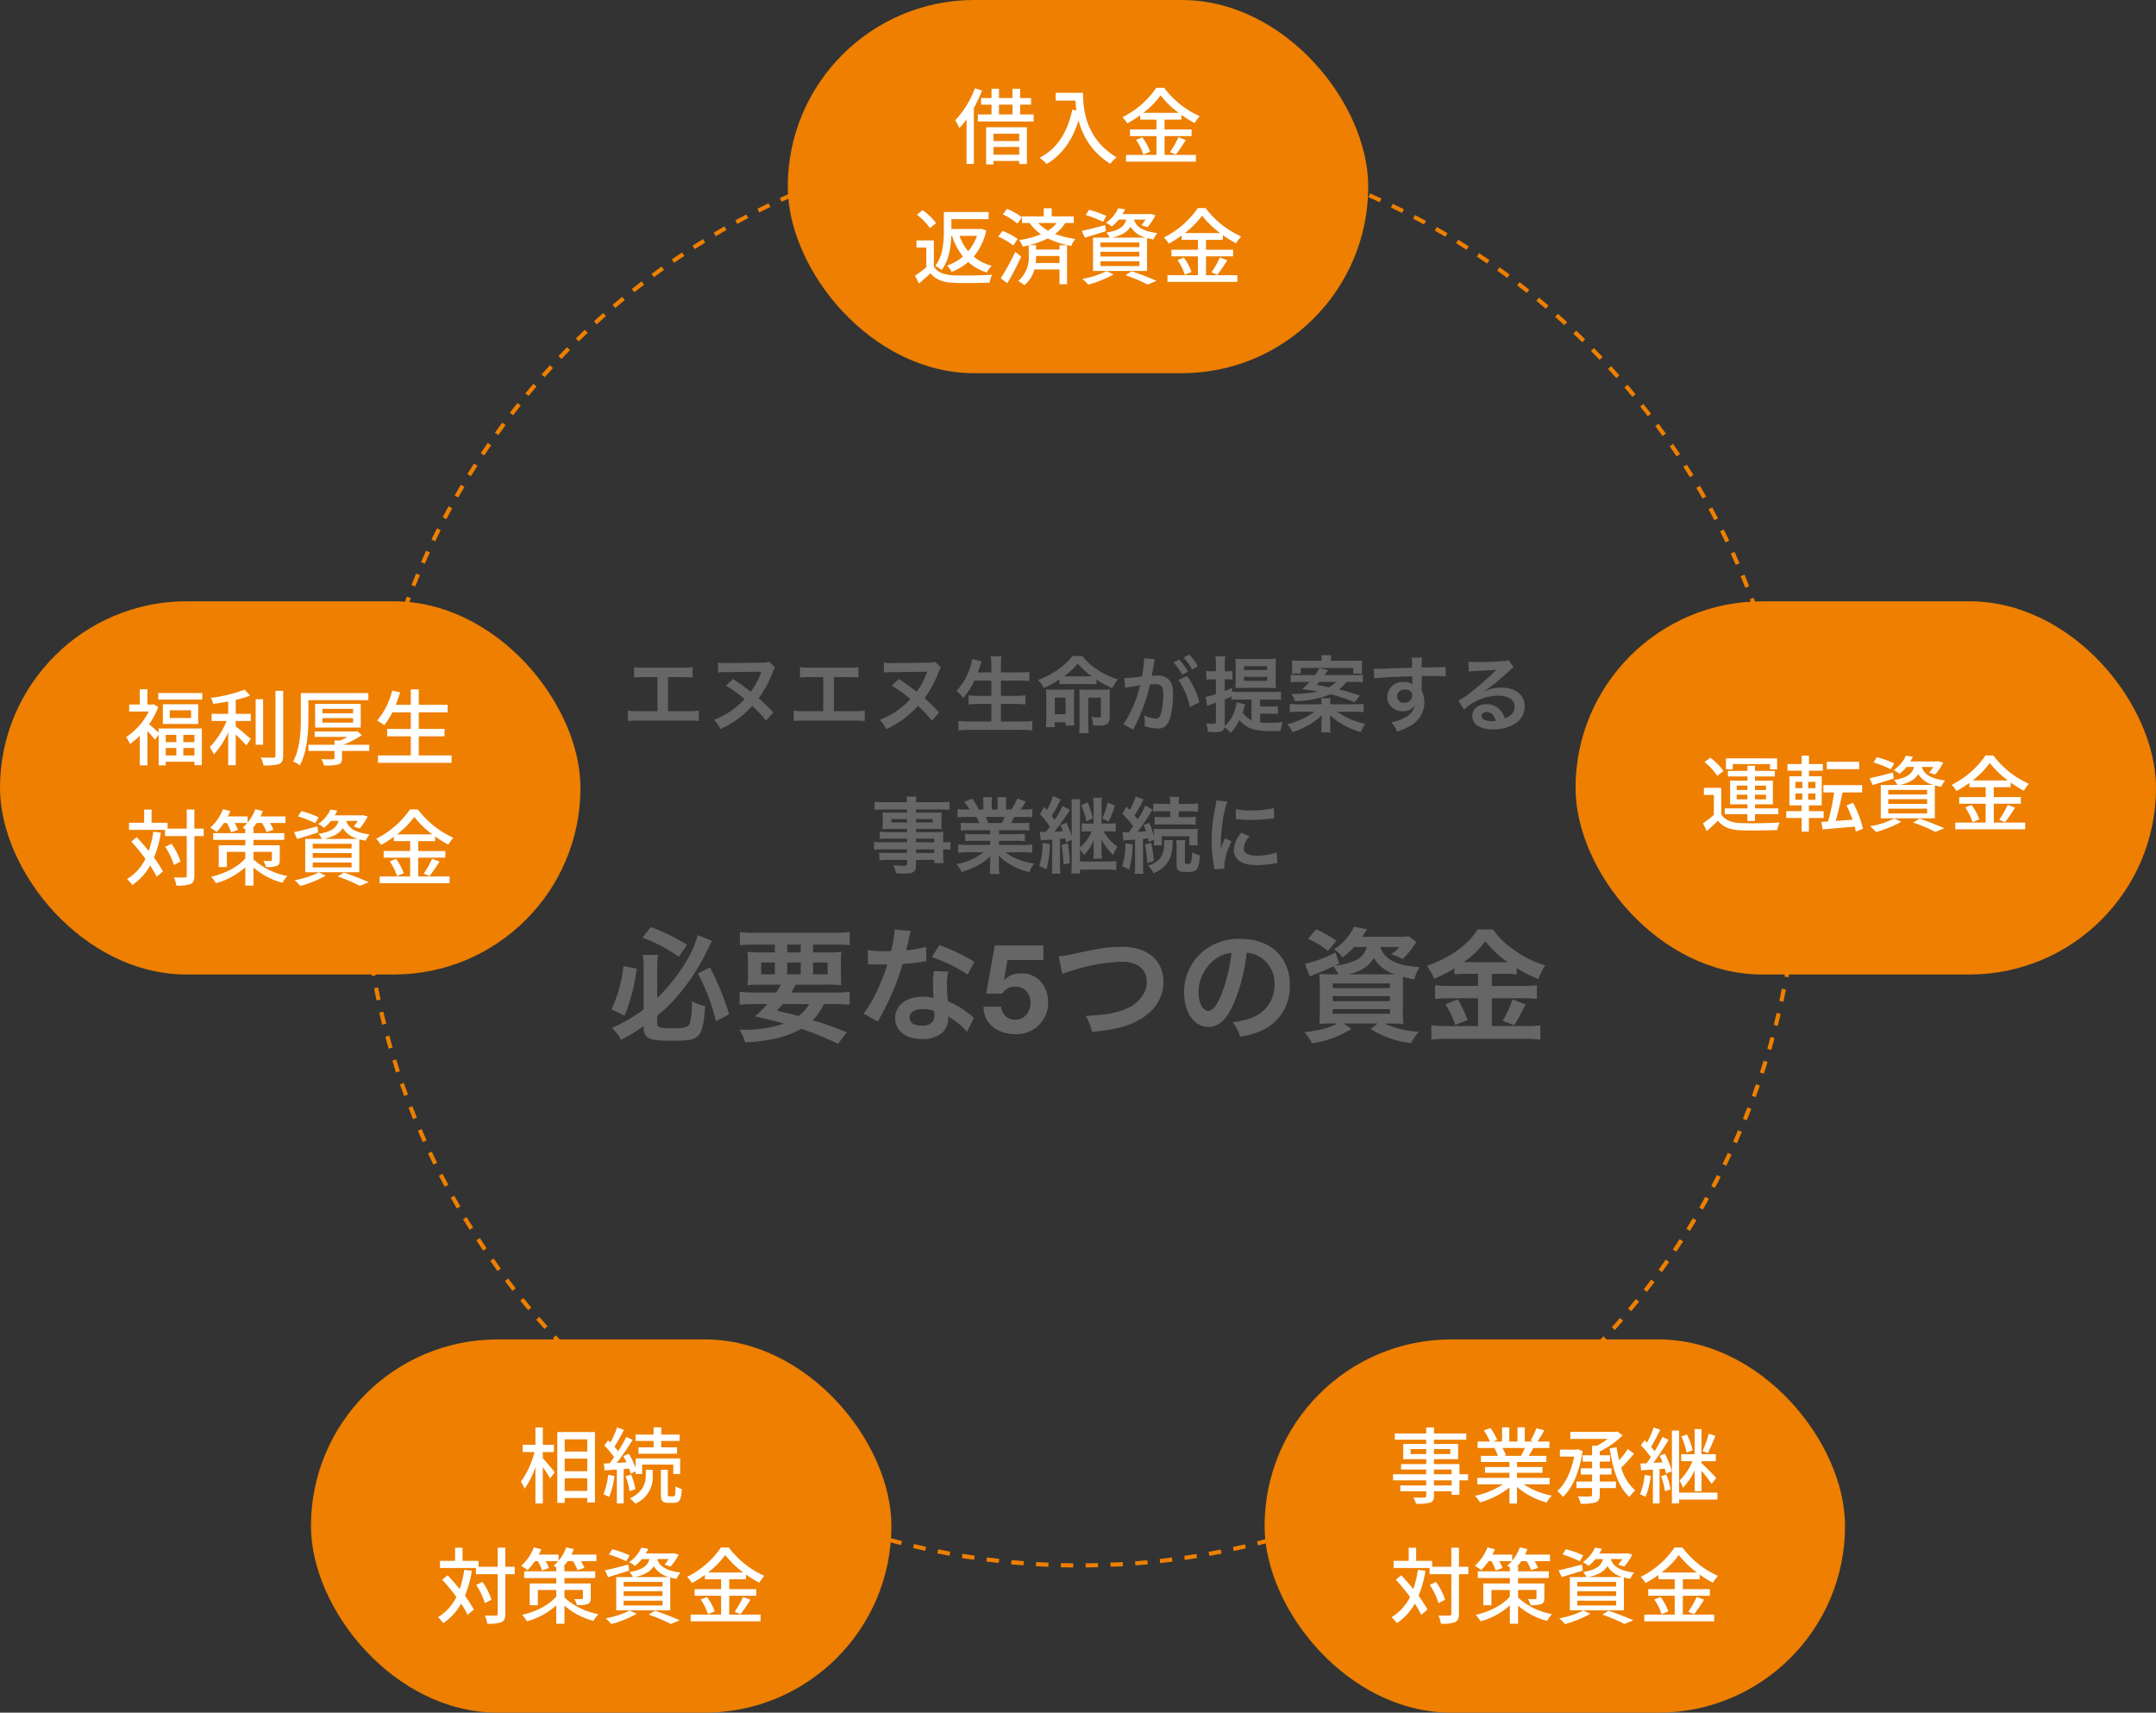
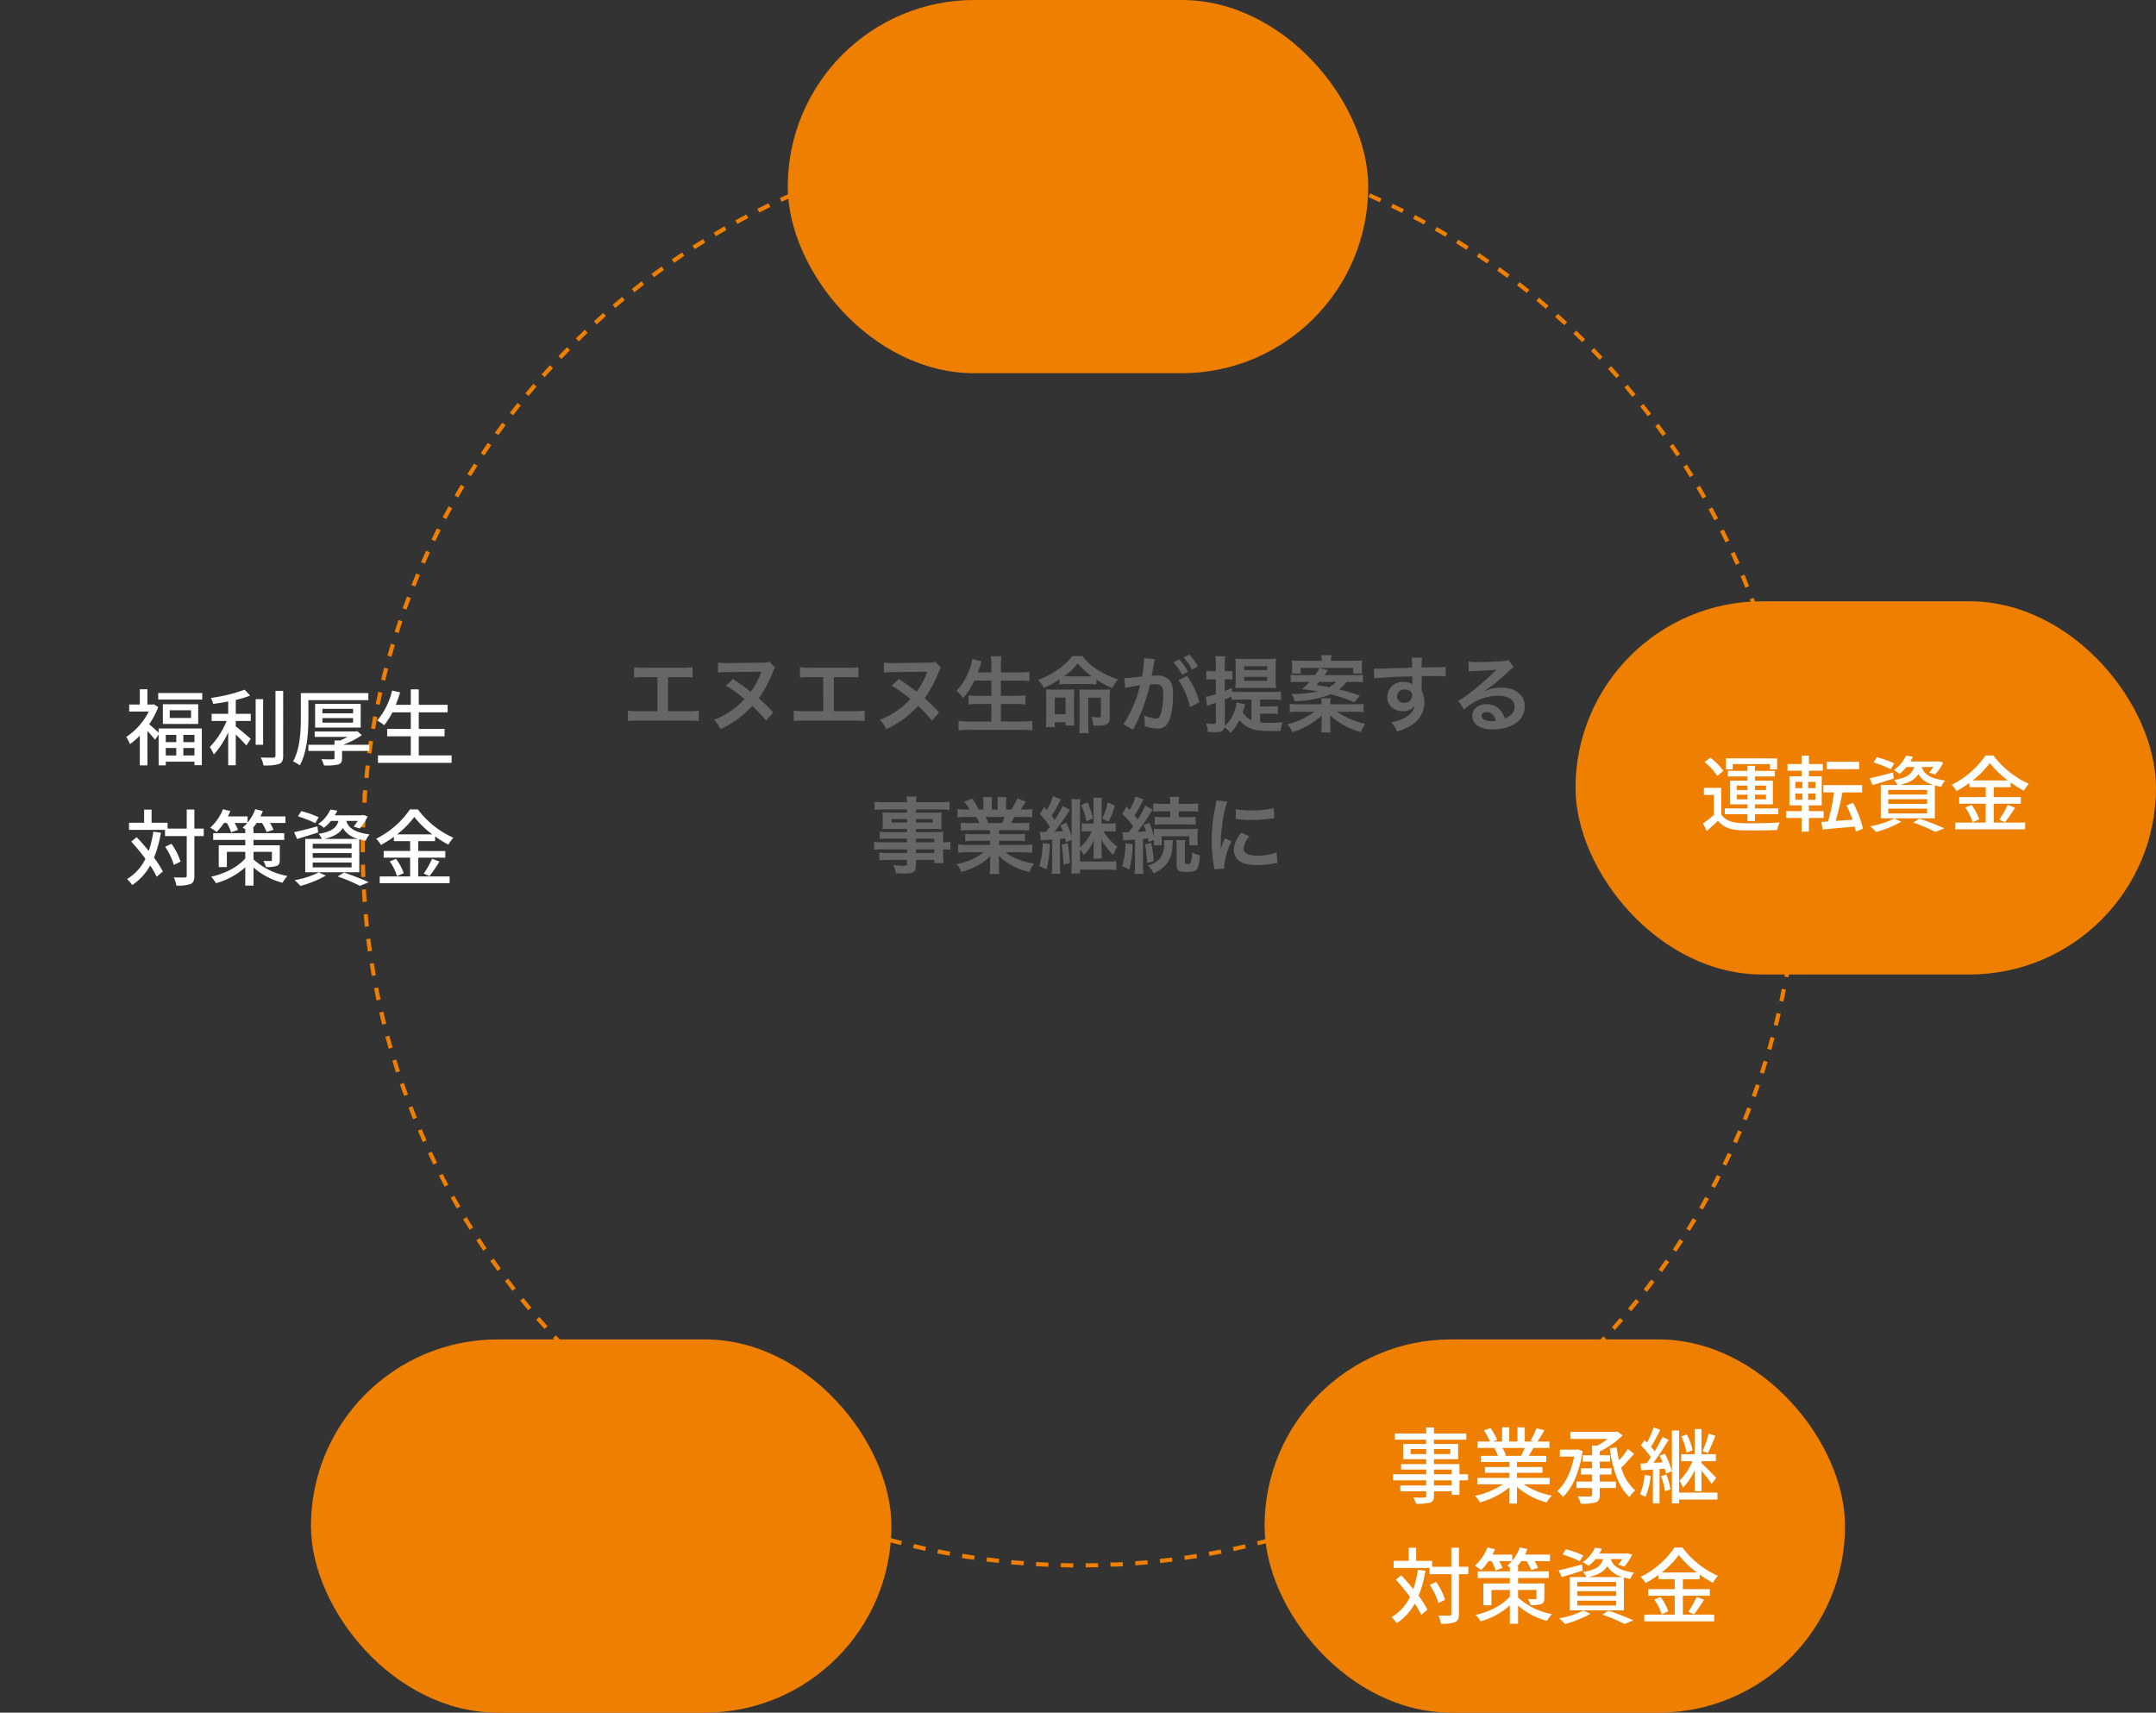
<svg xmlns="http://www.w3.org/2000/svg" id="コンポーネント_3_1" data-name="コンポーネント 3 – 1" width="520" height="413" viewBox="0 0 520 413">
  <rect x="0" y="0" width="520" height="413" fill="#333333" stroke="none" />
  <path id="楕円形_8" data-name="楕円形 8" d="M173.5,0h2.176l.827.012-.017,1C175.5,1.009,174.491,1,173.5,1V0Zm6,.1.906.033h.017l.044,0,.042,0h.028l.051,0q.554.022,1.107.048h.013l.071,0,.077,0h.025l.066,0,.06,0h.006l.482.024-.051,1c-.987-.05-1.989-.093-2.978-.126l.034-1Zm5.991.305q1.5.1,2.992.229l-.085,1c-.986-.084-1.987-.161-2.975-.228Zm5.978.51q.793.081,1.584.17h0l.045.005h0l.079.009.015,0,.036,0,.022,0,.054.006.029,0,.03,0,.027,0,.046.005.034,0,.028,0,.032,0,.028,0,.05.006.03,0,.027,0,.032,0,.02,0,.066.008h.013l.646.076-.119.993c-.982-.118-1.979-.229-2.964-.33Zm5.958.715c.918.126,1.84.261,2.754.4l.017,0,.041.006.05.008.015,0,.09.014-.153.988c-.978-.152-1.97-.3-2.951-.432l.136-.991Zm5.927.92q1.162.2,2.32.417l.01,0,.048.009.018,0,.048.009.039.007.016,0,.454.086-.187.982c-.972-.186-1.96-.365-2.936-.534Zm5.9,1.125.928.2.015,0,.042.009.021,0,.049.011.033.007.021,0q.656.142,1.311.288l.01,0,.033.007.032.007.022,0,.059.013h.006l.348.079-.221.975c-.965-.219-1.945-.433-2.913-.635l.2-.979ZM215.1,5l.65.161.011,0,.046.012.017,0,.052.013.027.007.028.007.031.008.021.005.065.016.011,0,.042.011h0q.954.24,1.9.491l-.255.967c-.957-.253-1.93-.5-2.891-.736Zm5.8,1.531q1.335.377,2.659.774l.008,0,.046.014.025.007.021.006.12.036-.289.957c-.947-.286-1.91-.567-2.862-.836Zm5.744,1.732q.967.31,1.93.631l.007,0,.051.017.012,0,.056.019.011,0,.046.015.017.006.05.017.019.006.039.013.025.008.034.011.02.007.05.017.024.008.033.011.022.007.052.017.016.005.042.014.017.006.279.094-.322.947c-.937-.318-1.89-.633-2.833-.935l.305-.952Zm5.681,1.93.452.163.008,0,.048.017.015.005.045.017.036.013.02.007.037.013.006,0q1.077.392,2.148.8l-.354.935c-.925-.351-1.866-.7-2.8-1.033Zm5.61,2.127c.931.372,1.853.749,2.777,1.136l-.387.922c-.913-.383-1.841-.763-2.761-1.13Zm5.533,2.32.083.036.005,0,.083.037h0l.073.032.024.011.053.024.029.013.063.028.034.015.04.018.038.017.048.021.057.025.029.013.044.02.027.012.077.034.027.012.044.02.031.014.059.026.044.02.039.017.038.017.036.016.067.03.027.012.051.023.026.012.07.031.005,0,.078.035.015.007.075.034h0l.084.038h0q.555.251,1.107.505l-.418.908c-.9-.414-1.814-.826-2.72-1.225Zm5.449,2.511.391.189h0l.057.028.006,0,.107.052.009,0,.048.023.024.012.053.026.053.026.034.016.041.02.032.016.068.033.016.008.06.029.022.011.073.036h0l.08.039.009,0q.755.371,1.505.749l-.45.893c-.884-.445-1.784-.889-2.675-1.318Zm5.358,2.7.011.006.067.035.017.009.063.033.013.007q.868.457,1.729.924l0,0,.156.084.016.009.07.038.006,0,.072.039.023.012.052.028.024.013.067.036.028.016.042.023.033.018.049.027.048.026.035.019.02.011-.48.877c-.868-.476-1.752-.95-2.628-1.41Zm5.262,2.883.4.23.012.007.068.039.009.005.068.039.028.016.04.023.037.021.055.031.044.025.022.013q.644.372,1.284.749l.01.006.049.029.017.01.075.044.033.019.034.02.054.032.013.008.075.044.009.005.156.093-.51.86c-.851-.505-1.718-1.01-2.578-1.5ZM264.7,25.8l0,0,.071.044.012.007.147.091.016.01.063.039.011.007.07.043.02.012.053.033.022.014.067.041.023.014.044.028.032.02.042.026.052.033.033.021.039.025.025.016.088.055.006,0,.048.03.015.01.157.1h0c.369.232.732.462,1.1.7l.009.006.143.092.03.019.034.022.063.04,0,0-.54.842c-.833-.534-1.683-1.069-2.525-1.589Zm5.051,3.24.04.027.017.012.038.026.039.026.029.019.063.042.017.011.066.044,0,0q.933.625,1.858,1.261l.008.005.063.043.014.009.066.046.023.016.042.029.032.022.03.021.033.023-.569.823c-.814-.563-1.645-1.126-2.468-1.675l.554-.832Zm4.935,3.411.41.295.018.013.043.031.054.039.03.021.038.027.028.02.061.044.013.009.056.041.019.014.062.045.005,0,.069.05.013.01.063.046.008.006.07.051.012.008.059.043.013.01.068.05.012.008.056.041.02.014.063.046.009.006.059.043.026.019.04.03.036.027.048.035.034.025.027.02.137.1.011.008.632.468-.6.8c-.794-.591-1.6-1.182-2.409-1.759l.583-.813Zm4.815,3.58.006,0,.062.048.01.008.069.053.006,0,.062.048.014.011.133.1.019.015.051.039.017.013.06.046.028.021.035.028.031.024.054.042.035.027.027.021.039.03.01.008.089.069.008.006c.5.39,1,.786,1.5,1.182l-.624.781c-.773-.618-1.563-1.237-2.347-1.841Zm4.689,3.743q.9.746,1.794,1.5l0,0,.128.109.032.027.022.018.316.27-.65.76c-.752-.644-1.52-1.29-2.282-1.921Zm4.557,3.9.552.491.024.021.034.031.029.026.01.009.084.075.005,0c.5.448.994.9,1.489,1.351l-.676.737c-.729-.669-1.474-1.341-2.215-2Zm4.42,4.057.034.033.008.008.043.041,0,0,.079.076.017.017.035.034.023.022.055.052.028.026.03.029.03.029.027.026.052.05.026.025.034.032.026.025.053.051.021.02.039.037.023.022.053.051.015.015.046.045.023.022.042.04.018.017.053.051.024.024.037.035.023.022.052.05.026.025.033.032.026.025.052.05.025.024.033.032.028.027.034.033.044.043.029.028.031.03.028.027.048.047.03.029.032.031.024.023.115.112.02.02.037.036,0,0,.08.079.016.015.039.038.012.012.075.073.011.011.04.039.011.011.1.1-.7.713c-.706-.694-1.427-1.391-2.145-2.073l.689-.725Zm4.278,4.207.02.02,0,0c.288.293.569.582.856.877l.008.008.123.127.014.015.038.039.011.011.065.068.022.023.032.033.026.027.045.047.031.033.028.029.029.03.03.031.045.047.027.028.03.031.028.029.047.05.029.03.026.028.03.032.024.025.059.062.015.016.039.041,0,0,.3.313-.725.688c-.681-.718-1.379-1.44-2.072-2.146l.713-.7Zm4.131,4.351q1.014,1.105,2.009,2.228l-.749.663c-.656-.741-1.328-1.486-2-2.216Zm3.978,4.491c.278.325.553.649.829.976h0l.166.2,0,0,.122.145,0,0,.12.143.006.008.039.047h0l.074.089.011.013.034.041.017.02.048.057.029.034.023.028.034.041.017.021.053.064.007.008.295.356-.771.637c-.63-.763-1.276-1.531-1.919-2.283l.76-.65Zm3.821,4.626q.846,1.061,1.676,2.135l.006.008.048.062.008.011.047.061.024.031.021.028.02.026-.793.61c-.6-.784-1.222-1.574-1.839-2.348Zm3.659,4.754c.595.8,1.187,1.613,1.768,2.424l-.813.582c-.576-.8-1.167-1.615-1.757-2.41l.8-.6Zm3.493,4.878c.3.429.586.853.878,1.284l0,0,.035.051,0,.007.059.088.013.019.027.04.018.027.033.048.032.047.02.029.029.043.017.025.043.064.012.018.037.054.012.018.1.145.005.008.31.464-.833.554c-.548-.824-1.111-1.655-1.673-2.469l.823-.568Zm3.322,5,0,0,.043.068.008.013.093.145.009.014.042.065.005.008.046.072.009.014.039.062.008.013.046.072.007.011.039.062.01.016.046.072,0,0,.043.068.011.017.091.143.01.017.041.065,0,.006.047.074.007.011.041.066.007.01.047.075,0,0,.044.07.007.011.094.151,0,.007.1.153,0,0,.146.235v0l.1.158h0l.3.478-.851.525c-.519-.843-1.053-1.692-1.587-2.526Zm3.147,5.108q.189.319.376.638l.009.015.042.071.006.01.035.059.018.031.022.038.047.08.006.01.029.05.007.011c.307.527.609,1.05.911,1.581l-.869.495c-.489-.86-.993-1.728-1.5-2.579Zm2.968,5.214.044.08,0,0,.132.242,0,0,.087.16,0,.007.085.157.006.011.037.069.005.01.04.075.009.016.031.058.012.022.037.068.014.026.024.045.018.034.02.037.04.074.01.018.027.051.006.011c.245.457.484.908.724,1.367l-.886.464c-.459-.877-.933-1.761-1.407-2.63Zm2.785,5.315.008.016.02.04.035.07.011.022.024.049.008.017c.252.5.5,1.013.751,1.519h0l.028.058,0,.006.046.094.012.024.019.04.019.039.015.031.035.071.007.015.035.071,0,.005.244.505-.9.433c-.428-.892-.871-1.792-1.315-2.677Zm2.6,5.408c.119.259.238.521.356.78v0l.024.053,0,.007.025.056,0,.009.019.043.009.02.017.038.006.014.022.048.011.025.012.028.011.025.02.045.011.024.013.029.011.024.016.035.01.023.02.045.008.017.017.038.007.017.024.053,0,.008.022.049,0,.009.052.116h0c.156.35.313.7.467,1.056l-.916.4c-.4-.907-.808-1.822-1.221-2.722l.909-.417Zm2.407,5.5.107.256,0,.01.026.063.008.019.011.027.011.027.01.025.02.049.007.016.016.039.008.02.018.045,0,.008.022.054.006.014.018.044,0,.012.022.054,0,.012.017.042.007.018.017.042.007.018.019.046.01.023.012.028.011.027.014.035.017.041.008.02.014.034,0,.01.05.122v0q.3.737.595,1.478l-.929.369c-.365-.92-.743-1.849-1.124-2.762Zm2.214,5.577q.529,1.4,1.034,2.817l-.942.336c-.333-.932-.678-1.874-1.027-2.8Zm2.017,5.65c.318.943.632,1.9.934,2.851l-.953.3c-.3-.943-.612-1.9-.929-2.834l.948-.32Zm1.818,5.718c.064.213.127.427.19.64l0,.009.014.048,0,.015.015.052.009.031.006.019q.3,1.031.592,2.067l-.963.27c-.267-.953-.545-1.917-.829-2.865l.958-.286Zm1.616,5.777q.124.475.245.95v0l.032.126,0,.012.01.038,0,.012.019.076,0,.006.01.038,0,.017.029.117,0,.018.009.034,0,.015.017.068,0,.015.009.037,0,.017.015.061.005.02.008.033.006.023.009.034.012.047.005.021.009.037.006.022.013.054,0,.013.012.046,0,.017c.074.3.143.581.216.88l-.972.236c-.233-.962-.478-1.935-.728-2.892Zm1.414,5.832q.229,1.024.446,2.053l0,.009.008.036,0,.023.007.035.01.047,0,.021.009.044,0,.013.013.062h0c.041.2.082.391.122.589l-.979.2c-.2-.969-.41-1.95-.626-2.915Zm1.208,5.875c.184.979.36,1.969.527,2.954l-.986.167c-.165-.976-.342-1.964-.524-2.937l.983-.184Zm1,5.916q.048.319.1.639l0,.012.005.035,0,.031,0,.024.008.053,0,.019.008.054v0c.1.695.2,1.4.294,2.1l-.991.133c-.131-.981-.273-1.974-.421-2.951Zm.8,5.946q.032.279.064.558v0l.008.068,0,.032,0,.023.014.123v0c.081.725.157,1.447.228,2.175l-1,.1c-.1-.986-.2-1.984-.319-2.968Zm.589,5.971q.055.676.1,1.353v0l.005.075,0,.021,0,.029,0,.037,0,.021,0,.058v.013l0,.06v0c.032.441.061.876.089,1.318l-1,.064c-.063-.988-.136-1.989-.216-2.975Zm.383,5.989q.07,1.5.114,3l-1,.029c-.029-.99-.067-1.992-.113-2.98Zm.177,6q.01.78.012,1.562v0q0,.032,0,.064v.082q0,.026,0,.053c0,.006,0,.012,0,.018v.05c0,.012,0,.008,0,.02v.048c0,.012,0,.017,0,.029s0,.026,0,.039,0,.028,0,.039,0,.019,0,.029,0,.036,0,.054,0,.01,0,.015V173h0v.065s0,.009,0,.013c0,.023,0,.035,0,.058v.006c0,.227,0,.459,0,.686h0l-1,0q0-.412,0-.825c0-.718,0-1.446-.013-2.163Zm-1.028,5.982,1,.022c-.013.586-.028,1.161-.047,1.746v.008l0,.057v.011l0,.061v.014l0,.047v.02l0,.055v.085l0,.055v.084l0,.056v.018l0,.045v.019l0,.061v0l0,.063v.007q-.009.243-.018.485l-1-.039C345.907,178.8,345.937,177.8,345.959,176.807Zm-.232,5.962,1,.056c-.007.132-.014.254-.022.386v.01l0,.051v.016l0,.057v.022l0,.036,0,.029,0,.041,0,.043v.02l0,.038v0l-.005.087v.008q-.027.442-.056.883v.005l-.008.127v.022l0,.034,0,.049,0,.026,0,.04v.018l0,.061v.007l0,.064h0c-.019.269-.038.542-.058.812l-1-.073C345.606,184.758,345.671,183.757,345.726,182.769Zm-.437,5.949,1,.09q-.046.512-.1,1.022v.012l0,.04,0,.048,0,.023,0,.04,0,.019-.013.129h0q-.082.827-.171,1.651l-.994-.108C345.1,190.7,345.2,189.7,345.289,188.718Zm-.642,5.929.992.125c-.053.423-.108.847-.165,1.269l0,.015-.006.044,0,.021-.007.051,0,.03,0,.026,0,.033v0l-.012.086v.007q-.094.7-.194,1.389l-.99-.142C344.389,196.624,344.523,195.63,344.647,194.647Zm-.848,5.906.987.159-.044.274v.008l-.02.12,0,.023-.005.033,0,.023-.009.053,0,.029,0,.029-.005.03-.005.033-.008.046,0,.023-.006.036,0,.024-.009.052,0,.022-.006.038,0,.022-.009.055,0,.018-.007.04,0,.024-.009.055v0l-.009.055,0,.021-.007.042,0,.018-.009.053,0,.025-.006.035,0,.023-.009.052,0,.025-.006.035,0,.025-.008.044-.006.035-.005.029-.005.029,0,.027-.01.058,0,.017-.007.039,0,.011-.022.129v0q-.088.506-.178,1.012l-.984-.177C343.472,202.519,343.641,201.53,343.8,200.553Zm-1.053,5.87.981.194q-.054.275-.109.549l0,.008-.025.124,0,.017-.007.035-.007.032-.008.04-.007.034,0,.024-.01.049v.006l-.012.058,0,.015c-.133.655-.267,1.294-.408,1.946l-.978-.211C342.351,208.377,342.554,207.394,342.746,206.423Zm-1.258,5.832.974.228-.005.023-.009.04-.008.035-.006.026-.009.038,0,.017-.013.056,0,.016-.011.047,0,.012-.014.06v0l-.014.059,0,.008-.03.126v0c-.186.783-.378,1.566-.575,2.345l-.97-.245C341.025,214.192,341.262,213.218,341.487,212.254Zm-1.461,5.782.965.262q-.236.87-.481,1.738l0,.007-.034.118,0,.015-.012.044,0,.017-.015.054-.005.018-.011.038-.006.021-.015.054,0,.01-.014.05,0,.014-.034.118,0,.006c-.055.192-.108.375-.163.567l-.96-.279C339.5,219.958,339.767,218.992,340.026,218.037Zm-1.663,5.729.955.3q-.444,1.434-.911,2.857l-.95-.312C337.767,225.666,338.071,224.71,338.364,223.765Zm-1.862,5.667.944.329q-.12.345-.242.69l-.01.027-.009.026-.014.039,0,.012-.02.057,0,.008-.02.056v0c-.066.187-.133.374-.2.561h0l-.044.123,0,0-.018.051,0,.013-.018.05-.008.023-.012.034-.01.027-.008.022-.042.115,0,0q-.159.44-.32.878l-.939-.345C335.838,231.311,336.176,230.366,336.5,229.432Zm-2.06,5.6.932.362-.023.059v0l-.022.057v0l-.023.059,0,.005-.019.05-.005.014-.02.052,0,.008-.02.05-.007.017-.015.038-.008.02-.019.049-.008.022-.013.033-.009.024-.016.042-.009.023-.015.039-.008.021-.015.039-.006.016-.02.051-.008.019-.015.038-.006.016-.021.054,0,.008-.019.049-.005.013-.021.053v0l-.023.059,0,0-.023.058h0q-.322.813-.652,1.621l-.926-.378C333.713,236.884,334.084,235.952,334.442,235.03Zm-2.254,5.523.919.394c-.182.424-.364.845-.549,1.267h0l-.052.119v0l-.024.054,0,.008-.049.111-.006.014-.019.044,0,.011-.023.052-.007.017-.017.039-.008.018-.02.044-.012.026-.014.031-.011.024-.014.032-.012.027-.018.041-.011.025-.012.027-.012.026-.015.033-.017.038-.012.026-.012.028-.011.024-.023.052-.008.018-.014.031-.01.022-.013.028-.02.046-.01.022-.013.03-.011.025-.014.031-.012.027-.02.044-.008.018-.017.038-.007.017-.024.053,0,.008-.014.031-.912-.41C331.394,242.38,331.8,241.462,332.188,240.552Zm-2.446,5.44.9.426,0,.006-.037.079h0q-.54,1.145-1.1,2.281h0l-.04.081,0,0-.08.162,0,.009-.039.08-.9-.442C328.885,247.792,329.321,246.887,329.742,245.992Zm-2.634,5.352.889.457c-.25.486-.5.974-.758,1.457l-.008.016-.025.047-.013.024-.033.062-.022.042-.017.033-.025.048-.012.023-.038.073-.006.012-.037.07,0,.008q-.2.371-.4.741l-.881-.473C326.189,253.113,326.655,252.224,327.108,251.344Zm-2.819,5.256.873.488-.136.244,0,0-.044.079,0,.006-.037.066-.011.02-.034.061-.016.028-.029.051-.019.033-.02.036-.034.061-.018.033-.024.043-.013.023-.086.151-.007.012-.092.162,0,0-.128.224,0,0-.094.165,0,.006-.092.161-.005.009-.029.051-.007.011-.051.089-.012.02-.024.042-.017.029-.024.042-.034.059-.015.027-.028.048-.014.024-.041.071,0,.008-.04.07-.005.009-.186.32-.864-.5C323.309,258.336,323.806,257.465,324.289,256.6Zm-3,5.156.855.518-.019.032-.013.021-.024.04-.038.063-.009.014-.04.065,0,.008q-.705,1.16-1.428,2.309l-.846-.533C320.249,263.457,320.776,262.6,321.289,261.757Zm-3.177,5.048.837.547q-.821,1.256-1.663,2.5l-.827-.562C317.014,268.469,317.57,267.633,318.112,266.805Zm-3.35,4.936.818.576q-.675.958-1.362,1.907h0l-.051.07-.005.007-.048.067-.017.023-.029.04-.025.034-.01.014-.2.274-.807-.59C313.607,273.365,314.192,272.55,314.761,271.741Zm-3.519,4.817.8.6-.012.016-.023.03-.041.054-.025.033-.025.033-.026.034-.035.046-.03.039-.026.034-.022.029-.026.034-.041.053-.027.036-.021.028-.028.036-.02.026-.049.065-.018.024-.03.039-.015.02-.058.076-.012.015-.033.044-.01.013-.109.142-.007.01c-.353.46-.7.91-1.061,1.366l-.787-.617C310.032,278.141,310.645,277.346,311.243,276.557Zm-3.683,4.693.776.631-.5.608-.008.01-.076.092,0,0-.03.037-.023.028-.027.033-.045.054-.021.025-.034.041-.018.022-.051.062-.006.007-.05.061-.009.011q-.506.612-1.017,1.218l-.765-.644C306.3,282.791,306.935,282.018,307.559,281.25Zm-3.843,4.563.754.657-.306.35-.005.006-.055.063,0,0-.056.064-.012.014-.044.05-.016.018-.052.059-.017.019-.038.043-.021.023-.045.051-.023.026-.036.041-.023.026-.037.042-.022.025-.044.05-.022.025-.036.041-.018.02-.051.057-.019.021-.039.044-.016.018-.054.061-.01.012-.049.055-.011.012-.116.13-.009.01-.119.133,0,0q-.28.313-.561.625l-.742-.67C302.4,287.309,303.066,286.558,303.717,285.813Zm-4,4.428.731.683q-1.024,1.1-2.067,2.174l-.719-.7C298.352,291.69,299.043,290.963,299.719,290.24Zm-4.148,4.287.707.708q-.712.711-1.431,1.412l-.01.01-.041.04,0,0-.07.069-.03.029-.027.026-.052.051-.011.01-.053.052-.013.013-.4.385-.694-.72C294.155,295.93,294.871,295.227,295.571,294.528Zm-4.293,4.142.682.731q-1.1,1.023-2.212,2.027l-.669-.743C289.814,300.022,290.554,299.344,291.278,298.67Zm-4.433,3.992.656.754q-.864.752-1.739,1.493l-.008.007-.131.111-.024.02-.034.029-.038.032-.037.031-.043.037-.022.019-.052.044-.01.009-.064.054-.013.011-.061.051,0,0-.643-.766C285.336,303.963,286.1,303.311,286.845,302.662Zm-4.567,3.837.63.777-.046.037-.009.007-.045.036-.01.008-.142.115-.007.006c-.556.45-1.112.893-1.674,1.336h0l-.149.117-.009.007-.142.111-.013.01-.045.035-.008.006-.049.038-.616-.787C280.724,307.747,281.509,307.122,282.278,306.5Zm-4.7,3.678.6.8q-.71.537-1.426,1.066h0l-.144.107-.014.011-.056.042-.015.011-.062.046-.03.022-.03.022-.14.1-.006,0-.484.354-.589-.808C275.985,311.371,276.791,310.773,277.581,310.176Zm-4.821,3.513.575.818-.183.128-.025.018-.035.025-.049.034-.032.022-.048.033-.022.016-.065.045h0l-.072.05-.01.007q-.958.668-1.926,1.323l-.561-.828C271.124,314.828,271.95,314.258,272.76,313.689Zm-4.939,3.345.546.837c-.378.247-.748.486-1.128.73l-.013.008-.091.058-.012.007-.042.027-.028.018-.037.024-.058.037-.035.022-.034.022-.035.022-.039.025-.053.034-.033.021-.036.023-.032.02-.063.04-.029.018-.042.026-.021.013-.15.1-.006,0-.511.322-.532-.847C266.147,318.116,266.992,317.575,267.821,317.035Zm-5.051,3.172.517.856-.435.262h0l-.154.092-.026.015-.04.024-.057.034-.031.018-.042.025-.03.018-.052.031-.028.017-.056.033-.027.016-.049.029-.022.013-.066.039-.025.015-.048.029-.025.015-.065.038-.028.016-.042.025-.032.019-.042.025-.055.032-.032.019-.041.024-.024.014-.15.088-.007,0c-.282.166-.566.332-.849.5l-.5-.865C261.059,321.231,261.922,320.719,262.769,320.207Zm-5.158,3,.487.873-.487.271-.009.005-.077.043h0l-.073.04-.023.013-.051.028-.023.013-.066.036-.029.016-.042.023-.032.018-.054.03-.042.023-.036.02-.037.02-.035.019-.061.034-.035.019-.038.021-.034.019-.036.02-.062.034-.032.017-.042.023-.03.016-.067.036-.021.011-.053.029-.024.013-.148.081-.013.007-.818.441-.472-.882C255.866,324.167,256.747,323.685,257.611,323.2Zm-5.258,2.816.457.89c-.321.165-.641.328-.963.491l-.005,0-.055.028-.012.006-.084.042-.032.016-.036.018-.048.024-.022.011-.071.036-.021.011-.063.032-.012.006-.08.04h0l-.081.04,0,0q-.545.273-1.091.541l-.441-.9C250.575,326.922,251.472,326.471,252.352,326.019ZM247,328.651l.426.9-.338.159h0l-.165.077-.01,0-.073.034-.009,0-.078.036-.015.007-.062.029-.021.01-.074.034-.01,0-.064.03-.027.012-.053.025-.023.011-.07.032-.026.012-.051.023-.027.012-.07.032-.024.011-.051.024-.028.013-.064.029-.019.009-.064.029-.024.011-.06.028-.016.007-.074.034-.022.01-.058.027-.02.009-.076.035-.01,0-.069.032-.016.007-.159.072-.011,0-.078.035h0l-.084.038h0l-.081.037,0,0-.168.076h0l-.168.076h0l-.41-.912C245.192,329.491,246.1,329.072,247,328.651Zm-5.441,2.444.394.919-.034.015-.015.006-.032.014-.027.012-.032.013-.041.018-.017.007-.046.02-.007,0-.058.025h0c-.814.347-1.636.69-2.457,1.025l-.378-.926C239.722,331.873,240.648,331.485,241.558,331.1Zm-5.523,2.254.362.932q-1.4.542-2.806,1.061l-.345-.938C234.174,334.062,235.113,333.707,236.035,333.349Zm-5.6,2.061.329.944q-.481.168-.964.333l-.014,0-.031.011-.029.01-.022.007-.053.018-.015,0-.047.016-.01,0c-.356.121-.709.24-1.066.359h0l-.117.039-.017.006-.045.015-.02.006-.042.014-.029.01-.021.007-.3.1-.313-.95C228.552,336.058,229.5,335.736,230.437,335.41Zm-5.665,1.865.3.955q-1.051.326-2.108.639h0l-.124.037-.021.006-.032.009-.05.015-.012,0-.048.014-.014,0-.466.136-.279-.96C222.866,337.857,223.827,337.568,224.772,337.275Zm-5.728,1.667.263.965q-1.187.323-2.38.63h0l-.126.032h-.006l-.06.015h0l-.061.016-.009,0-.051.013-.013,0-.058.015-.012,0-.046.012-.02.005-.042.011-.014,0-.246-.969C217.119,339.457,218.089,339.2,219.044,338.942Zm-5.781,1.466.229.973q-.518.122-1.038.241l-.017,0-.032.007-.033.008-.024.006-.052.012-.018,0-.053.012h0l-.065.015h0c-.531.12-1.06.238-1.592.353l-.212-.977C211.321,340.856,212.3,340.635,213.263,340.408Zm-5.831,1.265.2.981q-1.261.251-2.528.483h0l-.038.007-.021,0-.044.008-.038.007-.026,0-.036.007-.021,0-.057.01-.01,0-.053.01-.011,0-.06.011-.178-.984C205.477,342.054,206.462,341.866,207.432,341.674Zm-5.868,1.062.161.987q-1.479.241-2.966.458l-.144-.99C199.595,343.048,200.587,342.895,201.564,342.735Zm-5.9.859.127.992q-1.36.174-2.727.327l-.033,0-.02,0-.2.022-.11-.994C193.683,343.838,194.679,343.72,195.66,343.594Zm-5.929.655.093,1-.464.043h-.006l-.065.006-.027,0-.026,0-.038,0-.02,0-.061.005h0l-.065.006h0c-.737.065-1.474.126-2.214.182l-.076-1C187.745,344.425,188.745,344.34,189.731,344.249Zm-5.948.451.059,1c-.519.03-1.032.058-1.552.084h0l-.063,0h-.01l-.062,0h-.013l-.047,0h-.023l-.046,0-.066,0-.032,0h-.02l-.066,0-.055,0h-.015l-.074,0h-.011l-.041,0h-.01l-.079,0h-.01l-.041,0h-.014l-.066,0h-.081l-.084,0h-.024l-.047,0h-.013l-.07,0-.261.011-.042-1C181.793,344.808,182.8,344.757,183.783,344.7Zm-5.963.248.024,1-.17,0h-.116q-1.352.031-2.712.041l-.008-1C175.829,344.987,176.832,344.971,177.82,344.947Zm-8.949-.008c.988.026,1.991.044,2.981.053l-.009,1-.579-.006h-.186q-1.118-.015-2.233-.045Zm-5.962-.258c.988.06,1.99.112,2.98.154l-.043,1q-1.5-.065-3-.155Zm-5.946-.461c.985.093,1.985.18,2.972.256l-.077,1q-.8-.062-1.589-.13h0l-.088-.008h0l-.039,0h-.016l-.12-.011-.022,0-.115-.01-.025,0-.033,0-.031,0-.051,0-.023,0-.036,0-.022,0-.061-.006-.018,0-.04,0h-.006l-.648-.06Zm-5.929-.665c.981.127,1.977.248,2.961.358l-.112.994q-1.018-.114-2.032-.24l-.026,0-.028,0-.05-.006h-.006l-.063-.008h-.007l-.766-.1Zm-5.9-.869c.977.161,1.969.316,2.949.46l-.146.989-.11-.016-.014,0-.05-.007-.015,0-.05-.007-.03,0-.024,0-.077-.012h0l-.041-.006h-.01l-.734-.112h-.008l-.123-.019-.02,0-.035-.005-.02,0-.055-.009-.031,0-.025,0-.042-.007-.023,0-.049-.008-.019,0-.048-.008-.011,0-.061-.01-.01,0-.057-.009h0l-.066-.01h0l-.064-.01h0l-.732-.118h-.009l-.062-.01h-.007l-.051-.008-.021,0-.038-.006-.044-.007-.026,0-.038-.006h0Zm-5.867-1.072c.97.195,1.955.384,2.928.562l-.18.984c-.5-.091-.99-.183-1.488-.279h-.006l-.054-.01-.013,0-.055-.011-.025,0-.031-.006-.032-.006-.011,0-.083-.016h0q-.575-.111-1.148-.227Zm-5.828-1.276c.963.228,1.942.451,2.909.663l-.214.977q-1.259-.276-2.512-.569h0l-.035-.008-.031-.007-.022-.005-.058-.014h-.006l-.256-.061Zm-5.778-1.477c.954.262,1.924.518,2.882.763l-.248.969-.474-.122-.009,0-.057-.015h0l-.054-.014-.025-.007-.029-.008-.05-.013-.025-.007-.034-.009-.018,0-.036-.009-.007,0-.076-.02-.013,0-.04-.011h0l-.086-.023h0l-.039-.01-.015,0-.118-.031-.019-.005-.032-.008-.041-.011-.031-.008-.036-.009-.022-.006-.054-.014h0l-.06-.016-.01,0c-.464-.123-.915-.245-1.378-.372Zm-5.726-1.677c.945.295,1.905.585,2.855.863l-.281.96c-.55-.161-1.093-.323-1.64-.489l-.008,0-.06-.018h0l-.055-.017-.018-.006-.037-.011-.035-.011-.035-.011-.032-.01-.02-.006-.036-.011h0l-.894-.276Zm-5.662-1.875c.934.327,1.884.651,2.823.962l-.314.949-.1-.033-.021-.007-.03-.01-.116-.039h0q-1.1-.368-2.2-.75l-.019-.007-.024-.008-.037-.013-.016-.005-.274-.1Zm-5.595-2.071c.922.36,1.86.716,2.788,1.06l-.347.938c-.855-.316-1.709-.641-2.557-.97h0l-.051-.02-.016-.006-.033-.013-.145-.057Zm-5.518-2.264c.909.391,1.834.78,2.75,1.156l-.38.925-.462-.19-.015-.006-.085-.035-.03-.013-.038-.016-.039-.016-.035-.015-.069-.029-.023-.01-.057-.024-.023-.01-.157-.065-.013-.005q-.862-.36-1.719-.729Zm-5.437-2.454c.895.423,1.806.844,2.708,1.251l-.411.911-.594-.269-.012-.005-.065-.029-.021-.009-.071-.033-.026-.012-.048-.022-.033-.015-.046-.021-.057-.026-.033-.015-.045-.021-.025-.011-.156-.072-.016-.007-.166-.077-.008,0-.056-.026,0,0-.11-.051-.008,0-.052-.024-.015-.007-.157-.073-.025-.012-.046-.021-.019-.009-.083-.039-.028-.013-.041-.019-.036-.017-.055-.026-.046-.021-.033-.015-.049-.023-.024-.011-.072-.034-.019-.009-.062-.029-.017-.008-.16-.075-.006,0-.082-.039Zm-5.348-2.641c.88.454,1.776.906,2.663,1.344l-.443.9,0,0q-1.172-.579-2.335-1.175l-.015-.008-.066-.034-.018-.009-.059-.03-.039-.02-.026-.013-.117-.06Zm-5.254-2.825c.863.484,1.743.967,2.614,1.435l-.474.881-.658-.356,0,0-.156-.085-.018-.01-.057-.031-.021-.011-.067-.037-.03-.017-.04-.022-.035-.019-.036-.02-.066-.036-.027-.015L90,324.685l-.024-.013-.08-.044-.021-.012-.043-.024-.025-.014-.14-.077-.032-.018-.038-.021-.053-.029-.032-.017-.051-.028-.025-.014-.068-.038,0,0-.079-.044-.006,0-.651-.363Zm-5.153-3.005c.846.513,1.709,1.027,2.564,1.525l-.5.864-.156-.091-.012-.007-.065-.038-.012-.007-.063-.037-.039-.023-.026-.015-.152-.089-.005,0-.39-.23,0,0-.156-.093-.02-.012-.044-.026-.031-.019-.061-.036-.036-.021-.032-.019-.066-.039-.007,0-.067-.04-.016-.009q-.558-.333-1.114-.67l0,0Zm-5.046-3.182c.828.542,1.672,1.085,2.509,1.612l-.533.846q-.553-.349-1.1-.7l-.009-.006-.144-.092-.022-.014-.052-.033-.02-.013-.062-.04-.034-.022-.032-.021-.038-.024-.01-.007-.091-.059-.015-.01c-.3-.195-.593-.384-.893-.581Zm-4.933-3.354c.809.571,1.634,1.142,2.452,1.7l-.562.827-.182-.124-.025-.017-.036-.025-.059-.04-.027-.018-.045-.031-.023-.016-.068-.046,0,0-.068-.047-.012-.008-.148-.1h0q-.539-.37-1.075-.745l-.007,0-.145-.1-.013-.009-.061-.043-.012-.008L73.8,314.6l-.021-.015-.045-.032-.027-.019-.057-.04-.034-.024-.032-.022-.038-.027-.022-.016-.083-.058-.008-.006-.022-.016Zm-4.814-3.522c.789.6,1.593,1.2,2.392,1.782l-.59.807c-.806-.59-1.611-1.189-2.406-1.792Zm-4.69-3.686c.768.625,1.551,1.252,2.329,1.863l-.618.786c-.477-.375-.956-.755-1.43-1.136l-.018-.015-.039-.031-.028-.022-.046-.037-.043-.035-.024-.02-.051-.041-.011-.009-.068-.055-.006,0-.579-.469Zm-4.561-3.845c.746.651,1.507,1.3,2.264,1.942l-.645.765q-.43-.363-.858-.728h0l-.071-.061h0l-.14-.12,0,0-.14-.12h0q-.533-.458-1.062-.92Zm-4.426-4c.723.676,1.461,1.355,2.2,2.019l-.671.742-.016-.015-.039-.035-.022-.02-.058-.052-.016-.014-.048-.044-.017-.015-.061-.055-.008-.007-.054-.049-.017-.015-.055-.05-.008-.007-.06-.055-.018-.016-.049-.044-.014-.013-.059-.054-.018-.016-.044-.041-.02-.018-.058-.053-.016-.014-.045-.041-.023-.021-.052-.048-.019-.018-.045-.041-.024-.022L56,300.288l-.032-.03-.042-.038-.03-.028-.029-.027-.046-.042-.034-.031-.035-.032-.023-.022-.035-.032-.019-.017-.067-.062-.018-.016-.039-.036-.012-.011-.079-.073-.009-.008-.043-.04-.008-.008-.133-.124-.009-.008-.135-.126,0,0-.139-.13,0,0-.164-.153Zm-4.285-4.15c.7.7,1.414,1.4,2.125,2.093l-.7.718-.466-.453-.007-.007-.06-.058-.018-.018-.038-.037-.026-.025-.034-.033-.049-.048-.021-.021-.038-.037-.009-.009c-.456-.447-.919-.906-1.37-1.358Zm-4.14-4.295c.674.724,1.365,1.453,2.052,2.165l-.72.694q-1.041-1.08-2.063-2.178Zm-3.99-4.435c.649.747,1.314,1.5,1.976,2.235l-.743.669c-.322-.358-.65-.725-.969-1.086l-.012-.013-.035-.04-.017-.019-.053-.06-.025-.028-.027-.031-.032-.036-.021-.023-.051-.057-.017-.02-.043-.049L43,287.008l-.057-.065,0,0-.055-.063-.006-.007q-.277-.316-.552-.633Zm-3.835-4.569c.623.769,1.261,1.543,1.9,2.3l-.766.643c-.212-.253-.421-.5-.632-.758l0,0-.113-.136-.015-.018L39.582,283l-.016-.02-.057-.068-.018-.022-.029-.035-.023-.028-.038-.046-.033-.04-.025-.031-.027-.033-.024-.03-.045-.055-.022-.027-.03-.036-.024-.029-.04-.049-.023-.028-.034-.042-.022-.027-.035-.043-.023-.028-.041-.05-.022-.028-.031-.038-.021-.025-.046-.056-.024-.029-.028-.035-.024-.029-.039-.048-.031-.038-.024-.03-.027-.033-.024-.03-.048-.059-.019-.024-.031-.039-.015-.019-.028-.034Zm-3.675-4.7c.6.79,1.207,1.586,1.817,2.366l-.788.616-.01-.013-.04-.051-.015-.019-.05-.064h0l-.054-.069-.009-.011-.11-.141,0,0q-.776-1-1.538-2.008Zm-3.51-4.823c.568.81,1.152,1.626,1.734,2.427l-.809.588-.16-.22-.01-.013-.044-.061-.026-.035-.021-.029L32.7,274.1l-.007-.01c-.4-.558-.8-1.111-1.2-1.674l-.019-.027-.024-.034-.044-.062-.006-.008-.046-.065-.007-.01-.1-.149Zm-3.342-4.942c.54.829,1.1,1.665,1.649,2.485l-.828.56-.01-.015-.028-.042-.03-.044-.027-.04-.026-.039-.017-.024-.094-.139-.011-.016-.1-.146-.009-.014-.032-.047-.007-.01-.059-.088-.01-.016-.028-.042-.016-.024-.047-.07-.017-.025-.025-.037-.021-.031-.023-.034-.04-.06-.017-.025-.031-.046-.016-.023-.045-.068,0,0-.046-.069-.008-.012q-.413-.622-.82-1.248Zm-3.168-5.054c.511.847,1.036,1.7,1.562,2.541l-.847.531-.079-.126-.008-.013-.026-.042-.019-.03-.022-.035-.039-.062-.015-.024-.033-.053-.011-.017-.045-.072,0-.007-.043-.069L25.916,264l-.094-.151,0-.007-.1-.154,0,0-.047-.076v0l-.048-.079v0l-.045-.072-.006-.01-.09-.146-.012-.019-.039-.063-.005-.009-.042-.068-.015-.024-.03-.048-.015-.024-.038-.062-.02-.032-.023-.037-.021-.035-.024-.039-.035-.057-.017-.028-.025-.04-.014-.023-.05-.083-.009-.015-.029-.048-.008-.013-.094-.154-.005-.009-.1-.158,0-.008-.094-.156-.007-.011-.015-.025Zm-2.991-5.162c.481.865.977,1.737,1.473,2.594l-.865.5-.2-.353-.018-.032-.02-.034-.035-.062-.01-.018-.035-.061-.01-.017q-.534-.929-1.056-1.865l0-.007-.043-.077v0l-.041-.074,0-.008Zm-2.809-5.261c.451.881.916,1.77,1.382,2.643l-.882.471-.022-.041,0-.009-.087-.162-.005-.01-.028-.052L20.1,253.9l-.055-.1,0,0-.026-.048L20,253.72l-.078-.147-.013-.025-.023-.044-.013-.025-.04-.075-.014-.027-.023-.043-.013-.025-.039-.075-.014-.027-.022-.042-.016-.03-.05-.1,0,0-.023-.044-.013-.025-.023-.044-.013-.024-.041-.079-.012-.023-.024-.046-.01-.02-.051-.1,0,0-.027-.052-.006-.012c-.181-.349-.358-.691-.537-1.041Zm-2.625-5.357c.42.9.854,1.8,1.289,2.69l-.9.44-.163-.334,0-.006-.036-.073-.005-.01-.033-.069-.019-.038-.013-.027q-.469-.967-.927-1.94v0l-.07-.149-.02-.042-.007-.015Zm-2.436-5.444c.388.91.79,1.83,1.194,2.733l-.913.408-.248-.556h0l-.053-.12-.007-.017-.014-.032-.009-.02-.023-.052-.01-.023-.012-.028-.012-.028-.015-.033-.017-.038-.009-.022-.015-.034-.008-.019-.022-.051-.006-.014-.018-.041-.008-.017-.022-.051h0l-.025-.057,0-.009-.023-.053,0,0c-.209-.477-.414-.951-.618-1.431Zm-2.244-5.527c.356.923.726,1.856,1.1,2.773l-.926.376q-.176-.434-.35-.868v0l-.05-.125,0-.008-.015-.038,0-.009-.028-.071,0-.012-.014-.035-.006-.015L12.1,236.6l-.006-.016-.014-.035,0-.012-.027-.068,0-.012-.015-.038,0-.01-.031-.078v0l-.015-.037,0-.012-.047-.118,0-.01-.015-.039,0-.005-.049-.126v0q-.171-.436-.34-.873Zm-2.049-5.6c.324.935.66,1.88,1,2.81l-.939.344,0-.006-.016-.043-.009-.026-.011-.03-.009-.025-.017-.048-.009-.023-.011-.031-.009-.025L10.353,232l-.013-.036-.013-.036-.008-.021-.014-.037-.006-.017-.019-.053-.005-.015-.016-.044,0-.013-.043-.118v0c-.187-.519-.371-1.034-.553-1.555l0,0L9.636,230l-.008-.022-.01-.029-.011-.033,0-.007-.152-.438Zm-1.852-5.67c.291.946.594,1.9.9,2.843l-.951.311c-.086-.263-.168-.517-.253-.781l0-.006-.038-.117,0-.015-.014-.044,0-.014-.016-.051-.008-.025-.009-.029-.01-.03,0-.011-.023-.072,0-.013-.012-.037,0-.012q-.254-.8-.5-1.6Zm-1.652-5.731c.257.956.527,1.922.8,2.873l-.961.277c-.075-.262-.149-.519-.223-.781l0-.01-.014-.048,0-.015-.014-.05-.01-.035,0-.014q-.188-.667-.371-1.335l-.007-.025-.007-.025c-.05-.183-.1-.37-.15-.553Zm-1.451-5.785c.224.964.459,1.939.7,2.9l-.97.243c-.1-.4-.2-.793-.3-1.2l0-.007-.013-.055,0-.008-.014-.056-.006-.023-.008-.031-.007-.03,0-.017q-.18-.745-.354-1.492ZM4.195,206.12c.19.972.391,1.955.6,2.923l-.978.209q-.131-.611-.257-1.223l0-.018-.006-.029-.008-.038,0-.017-.012-.059v-.006c-.106-.517-.209-1.031-.31-1.549Zm-1.043-5.872c.156.977.323,1.966.5,2.94l-.985.175-.029-.164-.005-.031,0-.021q-.186-1.058-.36-2.121l0-.01-.009-.057,0-.03,0-.022q-.041-.251-.081-.5Zm-.838-5.908c.122.983.254,1.978.393,2.958l-.99.14c-.056-.4-.111-.789-.164-1.189h0l-.018-.135h0c-.074-.551-.144-1.1-.213-1.651Zm-.632-5.929c.088.986.185,1.985.29,2.968l-.994.106,0-.042,0-.018,0-.042,0-.031,0-.022-.013-.124v0q-.036-.342-.07-.685l0-.018,0-.035,0-.027,0-.041,0-.042,0-.021,0-.049v-.01l-.006-.062v-.009q-.084-.853-.16-1.706Zm-.426-5.951c.054.988.117,1.99.188,2.976l-1,.071c-.007-.1-.014-.2-.021-.3h0l-.009-.134v-.01l0-.054V185l0-.058,0-.023,0-.036,0-.026,0-.039,0-.046v-.02q-.075-1.117-.136-2.238ZM1.035,176.5c.02.99.049,1.994.085,2.983l-1,.037q-.035-.935-.06-1.873h0q-.015-.563-.026-1.126ZM.018,170.514l1,.014C1.006,171.348,1,172.179,1,173q0,.258,0,.515l-1,0q0-.226,0-.453V173H0q0-.037,0-.074V172.9q0-.024,0-.048c0-.012,0-.02,0-.031s0-.029,0-.043,0-.025,0-.031,0-.029,0-.044,0-.02,0-.032v-.044c0-.012,0-.019,0-.03s0-.029,0-.044,0-.026,0-.031,0-.03,0-.045,0-.017,0-.028v-.075q0-.037,0-.074H0q0-.037,0-.073c0-.012,0-.01,0-.022s0-.035,0-.053v-.027c0-.015,0-.031,0-.047s0-.025,0-.031,0-.03,0-.045v-.075c0-.012,0-.017,0-.029s0-.031,0-.047,0-.023,0-.028,0-.03,0-.045,0-.018,0-.03V171.7c0-.006,0-.014,0-.02q0-.037,0-.075v0q0-.036,0-.071v-.073c0-.006,0-.024,0-.03s0-.03,0-.045,0-.024,0-.03,0-.03,0-.045,0-.02,0-.031,0-.029,0-.043v-.225c0-.012,0-.018,0-.03s0-.047,0-.071v-.261c0-.011,0-.021,0-.032v-.1ZM.2,164.52l1,.048c-.048.987-.088,1.99-.119,2.979l-1-.031q.007-.232.015-.465v-.013l0-.05v-.061l0-.055v0c.02-.578.043-1.152.069-1.729v0l0-.059v-.052Q.193,164.771.2,164.52ZM.6,158.531l1,.083c-.082.986-.156,1.987-.221,2.975l-1-.066q.027-.416.057-.832v-.018l0-.037,0-.027,0-.049,0-.031,0-.028,0-.046,0-.022,0-.047,0-.022,0-.048v-.011l0-.056,0-.022,0-.045v-.016l0-.056,0-.022,0-.042v-.018l0-.054,0-.026,0-.035,0-.025,0-.051,0-.031,0-.025,0-.035h0l.007-.088v-.009Q.552,159.089.6,158.531Zm.6-5.969.993.117c-.116.983-.225,1.981-.324,2.966l-.995-.1c.056-.557.113-1.1.174-1.656v-.012l.007-.059,0-.02,0-.036,0-.033,0-.016Q1.13,153.137,1.2,152.562ZM2,146.617l.988.152c-.15.978-.294,1.97-.427,2.951l-.991-.134q.131-.962.271-1.918l0-.012.008-.052,0-.012.008-.056,0-.023,0-.032.018-.119v-.008Q1.948,146.985,2,146.617ZM3.018,140.7l.983.186c-.184.972-.362,1.96-.53,2.936l-.986-.169q.186-1.086.386-2.168l0-.01.011-.057.006-.032,0-.025.007-.039,0-.017c.038-.2.075-.4.113-.6Zm1.219-5.873.975.22c-.218.965-.43,1.945-.631,2.914l-.979-.2q.266-1.281.551-2.555l0-.014.008-.034.006-.027.006-.026.012-.055,0-.014.012-.055v0ZM5.661,129l.967.254c-.252.957-.5,1.93-.733,2.891l-.971-.237.054-.22,0-.017.009-.035L5,131.613l.013-.052.007-.029.007-.027.01-.04.006-.026.011-.043.005-.021.01-.041,0-.017.014-.057,0-.012L5.1,131.2l0-.007.031-.123,0-.01.031-.123,0-.006L5.2,130.8h0C5.349,130.2,5.5,129.6,5.661,129Zm1.627-5.774.958.288c-.285.947-.565,1.911-.834,2.863l-.963-.271c.08-.284.161-.568.242-.851h0l.017-.059,0-.015.011-.037.007-.026.008-.027.016-.055,0-.017q.238-.823.484-1.643l.007-.023.008-.026Zm1.829-5.715.947.321c-.318.937-.632,1.89-.934,2.833l-.952-.3C8.483,119.405,8.8,118.458,9.117,117.511Zm2.027-5.646.935.354c-.351.925-.7,1.867-1.032,2.8l-.941-.338.092-.254.007-.021.009-.026q.455-1.261.93-2.513Zm2.224-5.573.922.387c-.383.913-.763,1.841-1.13,2.76l-.929-.371Q12.788,107.674,13.368,106.292Zm2.417-5.491.908.419c-.415.9-.827,1.814-1.226,2.72l-.915-.4.008-.018.025-.057.008-.019.071-.161,0,0q.132-.3.266-.6h0l.076-.17v0l.035-.079,0-.007.037-.081,0-.006.032-.071.008-.019.03-.066.007-.016.03-.066.014-.03.02-.044.015-.034.028-.062.019-.042.013-.029.02-.045.008-.018.043-.094.007-.014.025-.055,0,0,.08-.176v0l.081-.178h0l.081-.177,0,0,.026-.057,0-.007.048-.1.006-.013.021-.045.015-.032Zm2.607-5.4.893.45c-.446.884-.889,1.784-1.319,2.675l-.9-.435q.463-.96.938-1.914v0l.024-.048.013-.026.022-.043.03-.061.016-.032.023-.046.013-.026.037-.074v0l.039-.077,0-.009Zm2.794-5.309.877.481c-.476.868-.951,1.752-1.412,2.628l-.885-.466q.173-.33.348-.658l.006-.011.039-.073,0-.005.039-.073.012-.023.026-.049.015-.028.033-.062.021-.039.016-.03.023-.044.007-.013.052-.1.005-.01.028-.053,0-.007.308-.571v0l.056-.1.007-.013.024-.044.016-.03.02-.037.036-.066.011-.02.035-.064,0-.008Zm2.977-5.209.859.511c-.506.851-1.011,1.717-1.5,2.576l-.868-.5.2-.354,0,0,.052-.091L22.924,87l.021-.036.025-.043.013-.023.041-.07.008-.014.039-.067,0-.007Q23.614,85.8,24.164,84.878Zm3.156-5.1.841.541c-.535.833-1.071,1.682-1.591,2.523l-.85-.526.049-.079,0,0,.038-.062.019-.031.02-.031.09-.146h0c.264-.425.528-.845.8-1.267l.006-.009.06-.1.006-.01.023-.037.023-.036.019-.029.042-.066.007-.01.043-.067,0-.007Zm3.331-4.99.822.57c-.564.814-1.128,1.643-1.677,2.466l-.832-.555,0-.007Q29.8,76.015,30.651,74.786Zm3.5-4.872.8.6c-.592.794-1.184,1.6-1.762,2.407l-.812-.584q.355-.495.714-.987h0L33.2,71.2l0-.006.05-.068,0-.005.052-.07.008-.011.043-.058.011-.015.049-.067.011-.014.039-.052.016-.022.047-.064.008-.011.04-.054.018-.025.035-.048.015-.02.045-.061.018-.025.035-.047.014-.019.048-.065.012-.016.041-.056.011-.015.051-.069,0,0,.05-.067.006-.008Zm3.668-4.748.781.625c-.618.773-1.239,1.561-1.844,2.345l-.791-.611c.407-.527.821-1.056,1.234-1.579l.014-.018.031-.039.044-.055.017-.021.04-.051.011-.014Zm3.829-4.619.759.651c-.645.751-1.292,1.518-1.924,2.28l-.77-.638.268-.323L40,62.5l.032-.038.024-.028.038-.046.035-.041.02-.024.039-.047.013-.016.054-.064.009-.011.051-.061.006-.007Q40.979,61.328,41.65,60.547Zm3.986-4.484.736.677c-.67.728-1.343,1.472-2,2.212l-.747-.664q.622-.7,1.251-1.392l.005-.006L45,56.757l.006-.006.122-.134,0,0Zm4.138-4.344.712.7c-.695.7-1.393,1.425-2.076,2.142l-.724-.69q.678-.712,1.365-1.417l0,0,.061-.062,0,0,.061-.063.01-.011.047-.048.018-.018.053-.054.024-.024.031-.032L49.4,52.1l.016-.016.363-.37Zm4.285-4.2.687.726c-.719.68-1.441,1.377-2.148,2.069l-.7-.714q.6-.59,1.211-1.175h0l.131-.126.011-.011.05-.048.015-.015.057-.054.02-.02.038-.036.027-.026.032-.031.051-.049.023-.022.035-.033.02-.019.07-.067.011-.011.04-.038.014-.014.125-.119.014-.014.123-.117.018-.017.022-.021Zm4.427-4.049.662.749c-.742.655-1.488,1.326-2.218,1.994l-.675-.738.413-.376.006-.006.13-.118.013-.012.052-.047.013-.012.06-.054.018-.017.043-.039.022-.02.056-.051.022-.02.038-.035.026-.024.04-.036.034-.031.04-.036.028-.025.035-.032.03-.027.05-.045.026-.023.037-.033.024-.022.057-.051.018-.016.046-.041.019-.017.061-.055.006-.005.059-.052.012-.011.132-.118,0,0Zm4.564-3.895.636.772c-.764.629-1.533,1.274-2.286,1.917l-.649-.761q1.082-.923,2.181-1.83l.011-.009.075-.062.02-.017Zm4.7-3.735.609.793c-.785.6-1.576,1.221-2.35,1.837l-.623-.783C66.164,37.067,66.955,36.449,67.747,35.841Zm4.821-3.571.581.814c-.805.575-1.617,1.166-2.412,1.755l-.6-.8q.753-.558,1.512-1.107h0Q72.111,32.6,72.568,32.27Zm4.941-3.4.553.833c-.825.547-1.656,1.109-2.471,1.67l-.567-.824.691-.473.008-.005.073-.05.006,0,.063-.043.02-.014.055-.037.022-.015.057-.038.027-.018.041-.028.029-.02.058-.039.035-.024.03-.021.037-.025.029-.019.067-.045.022-.015.043-.029.016-.011.086-.058.011-.007.05-.034.005,0c.3-.2.6-.4.9-.6Zm5.056-3.23.524.852c-.843.518-1.693,1.051-2.528,1.584l-.538-.843.707-.449.01-.006.146-.092.018-.011.059-.037.014-.009.067-.042.024-.015.049-.031.024-.015.065-.041.024-.015.047-.029.026-.016.066-.041.017-.011.053-.033.024-.015.065-.04,0,0,.071-.044.018-.011.065-.041.006,0,.076-.048.005,0,.075-.047h0Zm5.164-3.053.494.869c-.86.489-1.728.992-2.58,1.5l-.509-.861Q86.425,23.325,87.73,22.583ZM93,19.71l.464.886c-.877.459-1.762.932-2.631,1.406l-.479-.878.013-.007.064-.035.008,0q1.227-.669,2.467-1.318l.024-.013.046-.024Zm5.363-2.689.433.9c-.892.428-1.793.87-2.678,1.314l-.448-.894.13-.065.009,0,.051-.026.02-.01.074-.037.035-.018.036-.018.045-.022.026-.013.071-.035.018-.009.064-.032.013-.006.162-.08h0q.671-.332,1.344-.659h0l.081-.039h0l.082-.04.007,0,.069-.033.018-.009.074-.036.015-.007.058-.028.03-.015.045-.022.05-.024.04-.019Zm5.454-2.5.4.916c-.907.4-1.822.807-2.722,1.22l-.417-.909Q102.439,15.122,103.815,14.52Zm5.536-2.31.369.929c-.92.365-1.849.743-2.762,1.125l-.385-.923q1.058-.442,2.124-.87h0l.037-.015.016-.006.06-.024.018-.007.028-.011.025-.01.027-.011.04-.016.02-.008.045-.018.016-.006.047-.019.008,0,.056-.022.01,0,.05-.02.008,0,.116-.046.007,0Zm5.615-2.117.336.942c-.932.333-1.874.679-2.8,1.028l-.353-.936.125-.047.007,0,.027-.01.032-.012.02-.008c.579-.217,1.148-.428,1.73-.639l.014,0,.039-.014.023-.008.026-.009.064-.023.005,0Zm5.684-1.92.3.953c-.943.3-1.9.613-2.834.93l-.32-.947c.478-.161.962-.323,1.441-.48h0l.119-.039.016-.005.041-.013.019-.006.052-.017.019-.006.036-.012.024-.008.032-.011.044-.014.027-.009.031-.01.021-.007.115-.037.012,0ZM126.4,6.452l.27.963c-.952.267-1.916.547-2.864.831l-.287-.958q1.028-.308,2.061-.6l.016,0,.034-.01.05-.014.014,0,.045-.013.014,0Zm5.8-1.52.237.972c-.962.234-1.935.48-2.892.731l-.253-.967c.713-.187,1.431-.37,2.148-.548h0l.06-.015h0l.062-.015.008,0,.05-.012.017,0,.045-.011.034-.008.029-.007.033-.008.017,0Zm5.853-1.318.2.979c-.969.2-1.949.412-2.914.63l-.22-.976c.87-.2,1.74-.385,2.616-.568l.008,0,.051-.011.017,0,.046-.01.036-.007.026-.005.037-.008.01,0Zm5.9-1.114.169.986c-.976.167-1.964.345-2.937.529L141,3.031l.218-.041.023,0,.028-.005.055-.01h0l.062-.012h0C142.244,2.8,143.092,2.646,143.95,2.5Zm5.929-.909.135.991c-.981.133-1.974.277-2.951.427l-.152-.988c.751-.115,1.5-.225,2.254-.331h.006l.06-.008.021,0,.035,0,.031,0,.017,0Zm5.96-.7.1.995c-.985.1-1.983.209-2.966.325l-.117-.993.552-.064h.011l.039,0,.029,0,.038,0,.042,0,.02,0,.126-.014h0C154.425,1.032,155.127.957,155.839.885Zm5.978-.5.066,1c-.988.066-1.989.14-2.975.223l-.083-1,.322-.027h.011l.126-.01h.016l.045,0,.041,0,.03,0,.028,0,.03,0,.052,0,.021,0,.041,0,.021,0,.058,0h.008l.055,0h.013l.127-.01h.009l.132-.01h0C160.617.469,161.213.426,161.817.386Zm5.992-.295.032,1c-.989.032-1.991.073-2.978.121l-.049-1L165.078.2l.057,0,.061,0h0c.671-.032,1.34-.059,2.012-.083l.062,0h.015l.056,0h.057l.048,0,.078,0h0ZM173.5,0V1c-.889,0-1.789.007-2.677.02l-.015-1h0l.331,0h.173l.164,0h.259l.159,0h1.6Z" transform="translate(87 32)" fill="#ee7f00" />
  <rect id="長方形_39" data-name="長方形 39" width="140" height="90" rx="45" transform="translate(190)" fill="#ee7f00" />
  <rect id="長方形_40" data-name="長方形 40" width="140" height="90" rx="45" transform="translate(75 323)" fill="#ee7f00" />
-   <rect id="長方形_42" data-name="長方形 42" width="140" height="90" rx="45" transform="translate(0 145)" fill="#ee7f00" />
  <rect id="長方形_41" data-name="長方形 41" width="140" height="90" rx="45" transform="translate(305 323)" fill="#ee7f00" />
  <rect id="長方形_43" data-name="長方形 43" width="140" height="90" rx="45" transform="translate(380 145)" fill="#ee7f00" />
  <path id="パス_31" data-name="パス 31" d="M-98.88-11.72h3.36a20.346,20.346,0,0,1,2.56.1v-2.5a14.456,14.456,0,0,1-2.6.14h-8.9a14.456,14.456,0,0,1-2.6-.14v2.5a20.543,20.543,0,0,1,2.56-.1h3.06V-3.5h-4.52a14.326,14.326,0,0,1-2.6-.14v2.52a20.543,20.543,0,0,1,2.56-.1h12a20.543,20.543,0,0,1,2.56.1V-3.64a14.326,14.326,0,0,1-2.6.14h-4.84Zm24.46-3.68a5.365,5.365,0,0,1-1.92.2l-7.96.1h-.42a11.678,11.678,0,0,1-2.1-.12v2.42a14.944,14.944,0,0,1,2.48-.12l7.98-.1a19.063,19.063,0,0,1-2.56,4.84c-1.32-1.04-2.78-2.08-4.28-3.08l-1.72,1.6a32.247,32.247,0,0,1,4.5,3.24,19.254,19.254,0,0,1-7.38,5A7.764,7.764,0,0,1-86.26.82a22.07,22.07,0,0,0,4.88-2.96,31.322,31.322,0,0,0,2.82-2.62,32.039,32.039,0,0,1,3.32,3.54l1.74-1.96A43.426,43.426,0,0,0-77-6.62a27.539,27.539,0,0,0,3.4-6.36,3.811,3.811,0,0,1,.54-1.04Zm15.54,3.68h3.36a20.346,20.346,0,0,1,2.56.1v-2.5a14.456,14.456,0,0,1-2.6.14h-8.9a14.456,14.456,0,0,1-2.6-.14v2.5a20.543,20.543,0,0,1,2.56-.1h3.06V-3.5h-4.52a14.326,14.326,0,0,1-2.6-.14v2.52A20.543,20.543,0,0,1-66-1.22h12a20.543,20.543,0,0,1,2.56.1V-3.64a14.326,14.326,0,0,1-2.6.14h-4.84Zm24.46-3.68a5.365,5.365,0,0,1-1.92.2l-7.96.1h-.42a11.678,11.678,0,0,1-2.1-.12v2.42a14.944,14.944,0,0,1,2.48-.12l7.98-.1a19.063,19.063,0,0,1-2.56,4.84c-1.32-1.04-2.78-2.08-4.28-3.08l-1.72,1.6a32.247,32.247,0,0,1,4.5,3.24,19.254,19.254,0,0,1-7.38,5A7.764,7.764,0,0,1-46.26.82a22.07,22.07,0,0,0,4.88-2.96,31.322,31.322,0,0,0,2.82-2.62,32.039,32.039,0,0,1,3.32,3.54l1.74-1.96A43.426,43.426,0,0,0-37-6.62a27.539,27.539,0,0,0,3.4-6.36,3.811,3.811,0,0,1,.54-1.04Zm13.52,4.52V-7.2H-24a18.353,18.353,0,0,1-2.4-.12v2.2a20.978,20.978,0,0,1,2.42-.12h3.08V-1h-5.14a23.449,23.449,0,0,1-2.78-.14V1.14A25.719,25.719,0,0,1-25.98,1h12.24a23.316,23.316,0,0,1,2.72.14V-1.14A21.922,21.922,0,0,1-13.8-1h-4.8V-5.24h3.46a22.233,22.233,0,0,1,2.46.12v-2.2a20.759,20.759,0,0,1-2.46.12H-18.6v-3.68h4.22c.96,0,1.78.04,2.64.12v-2.2c-.82.08-1.68.12-2.7.12H-18.6v-1.54a18.648,18.648,0,0,1,.12-2.38h-2.56a16.308,16.308,0,0,1,.14,2.4v1.52h-3.26q.39-1.05.54-1.5a4.791,4.791,0,0,1,.2-.66,3.161,3.161,0,0,0,.18-.52l-2.28-.56a10.854,10.854,0,0,1-.44,1.86,14.505,14.505,0,0,1-3.38,5.84,6.068,6.068,0,0,1,1.64,1.7,17.671,17.671,0,0,0,2.72-4.2Zm16.44.92a15.8,15.8,0,0,1,1.76-.08H2.64a14.354,14.354,0,0,1,1.8.08V-11.1A26.668,26.668,0,0,0,8.26-9.04a8.626,8.626,0,0,1,1.38-2.12,20.053,20.053,0,0,1-4.98-2.36,13.891,13.891,0,0,1-3.6-3.28H-1.36A15.269,15.269,0,0,1-4.8-13.56a21.3,21.3,0,0,1-4.84,2.54A5.9,5.9,0,0,1-8.28-9.1a21.637,21.637,0,0,0,3.82-2.08ZM-2.7-11.9h-.68A15.6,15.6,0,0,0-.08-15,19.745,19.745,0,0,0,3.3-11.9h-6ZM-5.6-.84H-3v.8H-.9c-.04-.6-.06-1.04-.06-1.84V-6.94c0-.8.02-1.3.06-1.82-.52.04-.96.06-1.78.06H-6.02c-.86,0-1.24-.02-1.7-.06.04.52.06.94.06,1.72V-1.7A15.813,15.813,0,0,1-7.76.34H-5.6Zm0-5.94H-3v4.02H-5.6ZM.38-.5C.38.44.34,1.12.28,1.78H2.6A14.9,14.9,0,0,1,2.48-.36v-6.4H5.52v4.2c0,.44-.12.56-.6.56A16.188,16.188,0,0,1,3.2-2.12,5.356,5.356,0,0,1,3.66-.06a3.445,3.445,0,0,0,.4.02c.56.02.94.02.98.02A3.764,3.764,0,0,0,6.98-.38c.5-.32.66-.76.66-1.78V-6.78a18.418,18.418,0,0,1,.08-1.98,12.447,12.447,0,0,1-1.8.08H2.14A13.907,13.907,0,0,1,.32-8.76c.04.6.06,1.18.06,2.02ZM24.26-11A18.707,18.707,0,0,1,27-4.5l2.28-1.14a18.6,18.6,0,0,0-3-6.36Zm-5.88-4.4a4.653,4.653,0,0,1,.16-.62l-2.6-.26v.36a28.133,28.133,0,0,1-.52,4.04,41.077,41.077,0,0,1-4.26.42L11.4-9.1a8.212,8.212,0,0,1,.82-.2l1.82-.3c.64-.12.64-.12.94-.16A29.418,29.418,0,0,1,10.96-.34L13.28.94A42.939,42.939,0,0,0,17.36-9.94c.46-.04.78-.06,1.2-.06,1.54,0,2,.54,2,2.38a17.771,17.771,0,0,1-.52,4.56c-.3.98-.62,1.36-1.2,1.36a8.372,8.372,0,0,1-2.92-.8,7.512,7.512,0,0,1,.2,1.7c0,.2-.02.5-.04.88a9.272,9.272,0,0,0,3.08.6,2.533,2.533,0,0,0,2.22-.9c.96-1.1,1.54-3.84,1.54-7.28,0-1.82-.26-2.78-.94-3.54a3.874,3.874,0,0,0-2.96-1.06c-.36,0-.64.02-1.24.04.06-.26.06-.26.12-.6.2-1.08.34-1.9.44-2.48Zm4.64.14a13.5,13.5,0,0,1,2.1,2.98l1.4-.74a12.961,12.961,0,0,0-2.1-2.94Zm5.88.94a11.566,11.566,0,0,0-2.08-2.82l-1.34.7a14.736,14.736,0,0,1,2.04,2.9ZM43.92-2.9h2.5a10.955,10.955,0,0,1,1.78.1V-4.74a10.514,10.514,0,0,1-1.78.1h-2.5V-6.3h3.2a12.413,12.413,0,0,1,1.84.1V-8.24a11.774,11.774,0,0,1-1.84.1H38.8a12.746,12.746,0,0,1-1.66-.08V-9.1c-.8.36-1,.44-1.74.72v-2.8h.68a11.086,11.086,0,0,1,1.18.06V-13.2a.908.908,0,0,0-.16.04,1.106,1.106,0,0,0-.18.02l-.86.02H35.4v-1.6a10.837,10.837,0,0,1,.12-2.02H33.14a11.077,11.077,0,0,1,.12,2.04v1.58h-.82a7.046,7.046,0,0,1-1.48-.12v2.14a12.486,12.486,0,0,1,1.44-.08h.86v3.56a13.393,13.393,0,0,1-2.44.64l.32,2.22c.28-.12.56-.22,1.04-.4.38-.12.62-.2,1.08-.38v4.5c0,.5-.12.6-.7.6a16.214,16.214,0,0,1-1.7-.12,5.948,5.948,0,0,1,.46,2.06c.72.04,1.22.06,1.66.06,1.6,0,2.14-.28,2.34-1.2a7.282,7.282,0,0,1,1.52,1.38,13.056,13.056,0,0,0,2.1-3.1A7.252,7.252,0,0,0,41.18.46c1.22.6,2.8.84,5.66.84.58,0,1.34,0,2.02-.02a8.65,8.65,0,0,1,.52-2.12c-1.06.1-2.08.14-3.32.14a17.078,17.078,0,0,1-2.14-.1ZM38.26-5.64A9.68,9.68,0,0,1,37.12-2.1,8.52,8.52,0,0,1,35.38.1a4.526,4.526,0,0,0,.02-.5V-6.34c.76-.3.98-.4,1.66-.7v.82A10.644,10.644,0,0,1,38.6-6.3h3.24v4.98a4.93,4.93,0,0,1-2.1-1.88c.1-.34.16-.52.24-.78.22-.76.3-1,.36-1.16Zm7.52-3.48c.82,0,1.46.02,1.98.06-.08-1.2-.08-1.26-.08-2v-3.3a11.225,11.225,0,0,1,.1-1.8,17.462,17.462,0,0,1-1.92.08H39.9a18.828,18.828,0,0,1-1.94-.08c.04.5.06,1.1.06,1.88v3.16q-.03,1.59-.06,2.04c.56-.04.88-.04,1.68-.04Zm-5.72-5.22h5.58v.92H40.06Zm0,2.56h5.58v.96H40.06Zm26.46,1.22a16.75,16.75,0,0,1,2.2.1V-12.3a12.746,12.746,0,0,1-2.04.1H59.46a1.836,1.836,0,0,0,.22-.3,3.884,3.884,0,0,0,.26-.36,4.978,4.978,0,0,1,.4-.52l-2.14-.5a11.465,11.465,0,0,1-1.04,1.68H53.32a12.008,12.008,0,0,1-2.02-.1v1.84c.66-.06,1.32-.1,2.2-.1h2.34a14.621,14.621,0,0,1-1.82,1.74c2.76.36,3.12.42,3.84.54a28.584,28.584,0,0,1-5.78.64h-.62a5.109,5.109,0,0,1,.84,1.72,24.071,24.071,0,0,0,8.64-1.66A44.353,44.353,0,0,1,66.7-5.66L68-7.26a43.785,43.785,0,0,0-5.06-1.48,8.189,8.189,0,0,0,1.8-1.82Zm-4.24,0a7.055,7.055,0,0,1-1.74,1.3c-1.24-.26-1.56-.32-3.04-.58.32-.34.44-.46.66-.72Zm-1.44,5.4V-5.3a6.479,6.479,0,0,1,.1-1.3h-2.3a6.726,6.726,0,0,1,.1,1.3v.14H53.3a17.431,17.431,0,0,1-2.22-.12v2.02a17.57,17.57,0,0,1,2.26-.1h3.68a18.169,18.169,0,0,1-6.56,3A6.362,6.362,0,0,1,51.7,1.56a18.284,18.284,0,0,0,7.08-4.04,3.75,3.75,0,0,0-.02.42v.5c-.02.32-.02.4-.02.64v.88a7.917,7.917,0,0,1-.12,1.68h2.32a9.869,9.869,0,0,1-.1-1.68v-.9c0-.26-.04-1-.06-1.58a16.222,16.222,0,0,0,3,2.2,18.645,18.645,0,0,0,4.44,1.86,8.38,8.38,0,0,1,1.1-2,17.5,17.5,0,0,1-6.8-2.9H66.6a22.629,22.629,0,0,1,2.28.1V-5.28a17.793,17.793,0,0,1-2.28.12Zm-7.08-10.5c-.88,0-1.5-.02-2.2-.08a10.549,10.549,0,0,1,.08,1.4v.64a6.711,6.711,0,0,1-.08,1.12h2.16v-1.34H66.38v1.36h2.14a9.82,9.82,0,0,1-.06-1.18v-.58a9.731,9.731,0,0,1,.08-1.42,21.439,21.439,0,0,1-2.16.08H61.02a6.189,6.189,0,0,1,.1-1.34H58.68a8.155,8.155,0,0,1,.1,1.34ZM82.9-10.64v-1.3c1.58-.04,1.94-.04,2.42-.04,1.66,0,2.62.04,3.36.1l-.02-2.3c-.74.08-2.3.12-5.78.14a15.726,15.726,0,0,1,.1-2.38l-2.52.02a10.852,10.852,0,0,1,.12,2.42c-1.04.04-1.04.04-1.7.06-1.64.04-1.84.04-3.14.08-2.58.1-2.9.1-3.4.1a8.709,8.709,0,0,1-.98-.04l.08,2.38c.54-.08.54-.08,3.56-.3.88-.06,2.76-.12,5.62-.2,0,.54,0,1.66.02,1.7a.824.824,0,0,0,.02.24,3.342,3.342,0,0,0-2.08-.6A3.682,3.682,0,0,0,74.6-6.92a3.125,3.125,0,0,0,1.38,2.7,3.686,3.686,0,0,0,2.32.72,3.3,3.3,0,0,0,2.94-1.42A4.21,4.21,0,0,1,78.92-2a9.439,9.439,0,0,1-3.4,1.16,6.564,6.564,0,0,1,1.42,2.26A13.981,13.981,0,0,0,80.56-.22a6.417,6.417,0,0,0,2.98-5.4,6.087,6.087,0,0,0-.64-2.82c0-.24-.02-.4-.02-.48Zm-2.3,3.3a1.822,1.822,0,0,1-1.96,1.8,1.578,1.578,0,0,1-1.7-1.58,1.752,1.752,0,0,1,1.86-1.6C79.9-8.72,80.6-8.18,80.6-7.34ZM97.88-8.3a7.85,7.85,0,0,0,.82-.52c.4-.26,1.84-1.34,2.2-1.64.68-.58,2.14-1.88,3.14-2.8a4.287,4.287,0,0,1,1.04-.82l-1.24-1.76a2.947,2.947,0,0,1-1.24.26c-1.94.14-4.38.24-6.08.24a18.088,18.088,0,0,1-2.36-.12l.1,2.4a6.746,6.746,0,0,1,.96-.1c3.62-.16,4.9-.24,5.66-.34l.02.02-.36.36a66.78,66.78,0,0,1-5.98,5.2,17.987,17.987,0,0,1-2.82,1.88L93.1-3.88a12.323,12.323,0,0,1,8.24-3.36c2.42,0,3.96,1.02,3.96,2.58,0,1.42-.72,2.28-2.38,2.9a5.379,5.379,0,0,0-.92-1.8A4.3,4.3,0,0,0,98.54-5.2c-2,0-3.44,1.2-3.44,2.86a2.855,2.855,0,0,0,1.2,2.3,6.766,6.766,0,0,0,3.88.92,9.9,9.9,0,0,0,4.84-1.14,4.888,4.888,0,0,0,2.72-4.42c0-2.74-2.2-4.5-5.62-4.5a9.763,9.763,0,0,0-4.2.92Zm2.88,7.12a5.413,5.413,0,0,1-1.04.08c-1.48,0-2.38-.46-2.38-1.26,0-.56.46-.92,1.18-.92C99.64-3.28,100.4-2.56,100.76-1.18Zm-142,29.3h-5.78a13.721,13.721,0,0,1-2.16-.1v1.9a14.324,14.324,0,0,1,2.2-.1h5.74v.86h-4.78a14.526,14.526,0,0,1-1.9-.08v1.86a13.633,13.633,0,0,1,1.98-.1h4.7v.96c0,.36-.16.46-.78.46a22.68,22.68,0,0,1-2.54-.18,5.692,5.692,0,0,1,.62,1.98c.64.04,1.44.08,1.92.08,2.44,0,2.94-.38,2.94-2.18V32.36h4.42v.78h2.24a15.037,15.037,0,0,1-.1-2.16V29.82a11.883,11.883,0,0,1,1.74.1v-1.9a11.3,11.3,0,0,1-1.74.1v-.7a13.533,13.533,0,0,1,.06-1.82c-.56.04-.96.06-2.14.06h-4.48V24.9h4.6c.64,0,1.16.02,1.6.06a12.638,12.638,0,0,1-.06-1.34V22.3a13.614,13.614,0,0,1,.06-1.4c-.48.04-.92.06-1.68.06h-4.52V20.2h5.74a19.286,19.286,0,0,1,2.34.12V18.34a18.76,18.76,0,0,1-2.46.12h-5.62a5.65,5.65,0,0,1,.14-1.36h-2.42a7.391,7.391,0,0,1,.12,1.36H-46.6a18.552,18.552,0,0,1-2.46-.12v1.98a19.286,19.286,0,0,1,2.34-.12h5.48v.76h-4.22c-.76,0-1.18-.02-1.7-.06.04.48.06.84.06,1.4v1.32c0,.5-.02.92-.06,1.34.46-.04.96-.06,1.68-.06h4.24v.76h-4.7a14.969,14.969,0,0,1-1.88-.08v1.74a16.612,16.612,0,0,1,1.84-.08h4.74Zm2.16,0v-.88h4.42v.88Zm0,1.7h4.42v.86h-4.42Zm-2.16-7.3v.82h-3.74v-.82Zm2.16,0h4.02v.82h-4.02ZM-21.2,25.2v.96h-3.96a14.2,14.2,0,0,1-2.04-.1v1.8a14.373,14.373,0,0,1,2.04-.1h3.96v1h-5.3a18.565,18.565,0,0,1-2.4-.12v2a21.985,21.985,0,0,1,2.42-.12h3.72a14.377,14.377,0,0,1-6.54,2.84,8.186,8.186,0,0,1,1.22,1.92A19.35,19.35,0,0,0-24,33.6a11.123,11.123,0,0,0,2.88-2.2,13.466,13.466,0,0,0-.06,1.36v.96a14.927,14.927,0,0,1-.12,2.04h2.36a11.379,11.379,0,0,1-.14-2.02v-.98a13.69,13.69,0,0,0-.06-1.42,15.606,15.606,0,0,0,7.42,3.96,7.92,7.92,0,0,1,1.14-2.04,17.166,17.166,0,0,1-4.16-1.14,10.383,10.383,0,0,1-2.72-1.6h4.02a21.606,21.606,0,0,1,2.4.12v-2a17.665,17.665,0,0,1-2.42.12h-5.58v-1h4.18a14.681,14.681,0,0,1,2.06.1v-1.8a14.509,14.509,0,0,1-2.06.1h-4.18V25.2h5.22a14.681,14.681,0,0,1,2.06.1V23.4a18.393,18.393,0,0,1-2.06.08h-2.32c.28-.5.36-.68.74-1.48h2c.98,0,1.76.04,2.38.1v-2a16.217,16.217,0,0,1-2.26.12h-.56c.44-.62.76-1.12,1.24-1.92l-2.06-.76a10.672,10.672,0,0,1-1.44,2.68h-1.26V18.8a10.5,10.5,0,0,1,.1-1.56h-2.18a14.245,14.245,0,0,1,.06,1.48v1.5H-20.8v-1.5a13.469,13.469,0,0,1,.06-1.48h-2.18a11.124,11.124,0,0,1,.1,1.56v1.42h-1.14A14.14,14.14,0,0,0-25.5,17.6l-2,.76a8.454,8.454,0,0,1,1.36,1.86h-.64a16.948,16.948,0,0,1-2.28-.12v2c.64-.06,1.4-.1,2.38-.1h2.16c.22.38.44.84.74,1.48H-26.2a18.166,18.166,0,0,1-2.06-.08v1.9a14.856,14.856,0,0,1,2.06-.1Zm-.46-1.72a12.766,12.766,0,0,0-.6-1.48h4.56a11.664,11.664,0,0,1-.66,1.48Zm12.68,4.18a5.972,5.972,0,0,1,1-.1c1.04-.06,1.62-.08,1.76-.1v6.16a12.379,12.379,0,0,1-.12,2.08h2.12a12.1,12.1,0,0,1-.12-2.08v-6.3c.5-.06.62-.08,1.24-.16.06.3.1.5.2.96l1.38-.58v5.88a17.213,17.213,0,0,1-.12,2.22H.48V34.7H7a17.771,17.771,0,0,1,2.24.12V32.64a12.37,12.37,0,0,1-1.92.12H.48v-2.9A5.215,5.215,0,0,1,1.4,31.2a10.377,10.377,0,0,0,2.44-3.66c-.06.88-.06,1.12-.06,1.62V30.6a9.3,9.3,0,0,1-.08,1.46H5.76a9.584,9.584,0,0,1-.08-1.48v-1.5c0-.38,0-.6-.04-1.18-.02-.1-.02-.26-.04-.46A16.462,16.462,0,0,0,8.52,31.2a8.072,8.072,0,0,1,1-2.04,11.442,11.442,0,0,1-3.36-3.68h1.2a9.882,9.882,0,0,1,1.72.1V23.5a9.882,9.882,0,0,1-1.72.1H5.68V19.02a9.864,9.864,0,0,1,.1-1.64H3.68A13.082,13.082,0,0,1,3.76,19v4.6H2.28a8.711,8.711,0,0,1-1.36-.08v2.04a8.875,8.875,0,0,1,1.36-.08H3.32A10.722,10.722,0,0,1,.48,29.34V19.48a10.721,10.721,0,0,1,.1-1.74h-2.2a11.612,11.612,0,0,1,.1,1.76v7.26A18.87,18.87,0,0,0-2.8,23.4l-1.44.62a13.238,13.238,0,0,1,.6,1.4c-.82.08-1.26.1-2.06.16a40.642,40.642,0,0,0,2.6-3.54c.96-1.44.96-1.44,1.18-1.74l-1.82-.94a18.2,18.2,0,0,1-1.9,3.36,11.193,11.193,0,0,0-.72-.98,24.315,24.315,0,0,0,1.82-3.22,6.338,6.338,0,0,1,.42-.72l-1.94-.82a12.932,12.932,0,0,1-1.46,3.34c-.26-.28-.34-.4-.64-.72l-1.02,1.72A19.3,19.3,0,0,1-6.8,24.38c-.38.52-.6.8-.94,1.24a8.155,8.155,0,0,1-1.46-.06Zm.48.62a21.358,21.358,0,0,1-.82,5.56l1.74.78a26.306,26.306,0,0,0,.8-6.08Zm4.54.44a33.77,33.77,0,0,1,.46,4.76l1.56-.34a38.955,38.955,0,0,0-.52-4.78ZM.78,19.16a18.061,18.061,0,0,1,1.24,3.92l1.58-.74a25.684,25.684,0,0,0-1.26-3.86Zm6.38-.66a16.636,16.636,0,0,1-1.32,3.86l1.52.78A19.652,19.652,0,0,0,8.9,19.28Zm3.78,9.2a8.736,8.736,0,0,1,1.26-.12q.18-.03.78-.06.27-.03.78-.06v6.16a12.635,12.635,0,0,1-.12,2.1H15.8a11.811,11.811,0,0,1-.12-2.1V27.3c.6-.06.76-.08,1.2-.14.06.28.1.44.16.86l1.3-.46a7.6,7.6,0,0,1-.08,1.3H20.2v-2.2h6.64v2.2h2.08a8.9,8.9,0,0,1-.08-1.42v-1.2a13.767,13.767,0,0,1,.06-1.42,11.813,11.813,0,0,1-1.92.1H20.06a16.663,16.663,0,0,1-1.8-.06,8.1,8.1,0,0,1,.08,1.44v.48a18.891,18.891,0,0,0-1.14-3.34l-1.36.48a14.261,14.261,0,0,1,.58,1.54c-.6.06-.94.1-2.06.16.8-1.06,2.04-2.84,2.68-3.86A13.9,13.9,0,0,1,18,20.24l-1.8-.98a15.966,15.966,0,0,1-1.8,3.32c-.3-.36-.4-.48-.78-.94a26.957,26.957,0,0,0,1.78-3.1,5.028,5.028,0,0,1,.42-.74l-1.92-.74a14.348,14.348,0,0,1-1.46,3.26l-.76-.82-1,1.74a22.679,22.679,0,0,1,2.62,3.02c-.46.66-.46.66-1.04,1.44h-.72a4.98,4.98,0,0,1-.82-.04Zm11.3-7.06v1.42h-1.7a13.866,13.866,0,0,1-2.04-.1V23.9a13.4,13.4,0,0,1,2.02-.1h5.84a16.51,16.51,0,0,1,2.02.1V21.96a14.033,14.033,0,0,1-2.04.1H24.3V20.64h2.5a14.532,14.532,0,0,1,2.16.1v-2a15.968,15.968,0,0,1-2.22.12H24.3v-.18a7.772,7.772,0,0,1,.12-1.52h-2.3a8.129,8.129,0,0,1,.12,1.5v.2H20.38a15.968,15.968,0,0,1-2.22-.12v2a14.842,14.842,0,0,1,2.18-.1Zm-10.8,7.72a17.356,17.356,0,0,1-.78,5.48l1.72.86a25.471,25.471,0,0,0,.8-6.08Zm4.7.28a24.519,24.519,0,0,1,.54,4.48l1.62-.48a37.2,37.2,0,0,0-.64-4.38Zm7.54-1.04a6.9,6.9,0,0,1,.1,1.42v4.6c0,1.32.52,1.66,2.46,1.66,1.64,0,2.28-.26,2.64-1.04a9.4,9.4,0,0,0,.5-3,5.761,5.761,0,0,1-1.9-.7,5.938,5.938,0,0,1-.34,2.6,1.117,1.117,0,0,1-.76.2c-.48,0-.6-.08-.6-.42v-3.9a7.094,7.094,0,0,1,.12-1.42Zm-2.98,0a6.881,6.881,0,0,1,.06.92,5.258,5.258,0,0,1-1,3.5,5.834,5.834,0,0,1-2.92,1.72,4.483,4.483,0,0,1,1.36,1.84,7.669,7.669,0,0,0,3.22-2.34,7.242,7.242,0,0,0,1.36-4.2c.06-1.06.06-1.06.1-1.44Zm14.58,6.88c-.02-.26-.02-.42-.02-.54a16.419,16.419,0,0,1,1.78-6.06l-1.6-.72A20.4,20.4,0,0,0,34.4,29.8c.02-.5.04-.66.04-1.1a33.393,33.393,0,0,1,.3-4.42A27.574,27.574,0,0,1,36,18.3l-2.64-.28a13.087,13.087,0,0,1-.3,1.86,38.4,38.4,0,0,0-.82,7.82,34.885,34.885,0,0,0,.52,5.98c.06.46.08.58.1.94ZM38.04,22.5a23.742,23.742,0,0,0,3.6.22,35.824,35.824,0,0,0,4.28-.24c.96-.12,1.26-.16,1.42-.18l-.12-2.42a22.055,22.055,0,0,1-5.44.54,14.42,14.42,0,0,1-3.7-.32Zm1.38,3.3a6.534,6.534,0,0,0-1.84,4.12,3.35,3.35,0,0,0,.6,1.96c.88,1.18,2.48,1.74,4.96,1.74a24.664,24.664,0,0,0,4.14-.38,6.684,6.684,0,0,1,.82-.12l-.2-2.54a14.055,14.055,0,0,1-4.76.76c-2.08,0-3.18-.6-3.18-1.74a4.524,4.524,0,0,1,1.42-2.88Z" transform="translate(260 175)" fill="#666" />
-   <path id="パス_30" data-name="パス 30" d="M-104.76-1.23c0,2.61,1.23,3.21,6.72,3.21,6.99,0,7.47-.48,8.13-8.37a11.98,11.98,0,0,1-3.18-1.14q-.09,4.545-.72,5.67c-.36.63-1.38.84-4.05.84-2.85,0-3.63-.21-3.63-.96v-2.1A33.127,33.127,0,0,0-96.96-8.4a50.789,50.789,0,0,0,7.53-11.4c.81-1.68.81-1.68,1.17-2.31l-3.45-1.38a27.183,27.183,0,0,1-3.36,7.29,43.056,43.056,0,0,1-6.42,7.86v-7.41a22.9,22.9,0,0,1,.18-2.97h-3.63a22.216,22.216,0,0,1,.18,3.06V-5.58a38.341,38.341,0,0,1-7.68,4.47,10.389,10.389,0,0,1,2.25,2.85,38.535,38.535,0,0,0,5.43-3.3Zm-.3-21.63a35.208,35.208,0,0,1,8.79,4.59l1.98-2.88a45.814,45.814,0,0,0-8.76-4.29Zm-4.56,6.84A33.767,33.767,0,0,1-112.5-5.61l3.12,1.56a43.811,43.811,0,0,0,2.94-11.37Zm17.91,1.77A44.8,44.8,0,0,1-87.33-2.7l3.18-1.71a61.329,61.329,0,0,0-4.62-11.28Zm13.56,4.59a23.838,23.838,0,0,1-3.45-.18v3.12c.99-.09,1.98-.15,3.45-.15h3.21a22.973,22.973,0,0,1-2.97,2.94c3.03.72,3.54.84,7.02,1.77A28.98,28.98,0,0,1-80.97-.69h-.66a10.748,10.748,0,0,1,1.35,3.06c5.97-.3,10.02-1.29,13.53-3.27a62.244,62.244,0,0,1,7.14,2.82c.39.18.99.45,1.74.78l2.1-2.76a76.81,76.81,0,0,0-8.22-2.91,14.66,14.66,0,0,0,2.73-3.9h2.7c1.47,0,2.49.06,3.48.15V-9.84a19.9,19.9,0,0,1-3.48.18H-69.15c.36-.6.45-.78,1.08-1.89h7.59a29.6,29.6,0,0,1,3.39.12c-.06-.75-.09-1.44-.09-2.94v-2.04a26.656,26.656,0,0,1,.12-3.06,24.745,24.745,0,0,1-3.36.15H-63.9v-1.89h5.37c1.44,0,2.52.06,3.48.15v-3.18a27.118,27.118,0,0,1-3.72.18H-77.85a28.14,28.14,0,0,1-3.69-.18v3.18c.93-.09,2.04-.15,3.45-.15h4.98v1.89h-3.27a26.194,26.194,0,0,1-3.33-.15,28.376,28.376,0,0,1,.12,3.06v2.07a25.408,25.408,0,0,1-.12,2.91c.93-.09,1.92-.12,3.48-.12h4.56a16.469,16.469,0,0,1-1.11,1.89Zm13.32,2.79a8.925,8.925,0,0,1-2.61,2.88c-1.05-.3-1.47-.42-1.8-.48-2.34-.54-2.34-.54-3.39-.84a18.969,18.969,0,0,0,1.44-1.56Zm-5.31-14.34h3.27v1.89h-3.27Zm-2.97,4.32v2.85h-3.3v-2.85Zm2.97,0h3.27v2.85h-3.27Zm6.24,0h3.51v2.85H-63.9Zm19.71-7.98a30.648,30.648,0,0,1-.9,5.22c-.66.03-1.17.03-1.53.03a20.83,20.83,0,0,1-4.05-.27v3.42l1.59.03c.63.03.81.03,1.2.03.36,0,.54,0,1.89-.03a46.153,46.153,0,0,1-2.82,7.08,27.308,27.308,0,0,1-2.91,4.8l3.45,1.92c.18-.36.18-.36.57-1.08,1.14-2.1,1.41-2.64,2.1-4.11a57.584,57.584,0,0,0,3.3-8.7c1.86-.15,3.69-.36,4.77-.54a5.849,5.849,0,0,1,.96-.15l-.09-3.45a25.732,25.732,0,0,1-4.8.84c.33-1.32.48-1.92.63-2.64a15.017,15.017,0,0,1,.48-2.01Zm19.2,7.8a47.357,47.357,0,0,0-8.46-4.02l-1.8,2.91a36.717,36.717,0,0,1,8.64,4.2Zm-.12,13.53a5.372,5.372,0,0,1-.45-.42,11.062,11.062,0,0,0-1.05-.81,18.743,18.743,0,0,0-4.74-2.76,31.852,31.852,0,0,1-.27-4.11,10,10,0,0,1,.36-3.03l-3.48-.18a15.912,15.912,0,0,0-.24,3.03c0,.9.06,2.07.15,3.45a14.9,14.9,0,0,0-2.79-.27c-3.81,0-6.48,2.13-6.48,5.16,0,3.06,2.58,5.04,6.54,5.04A6.926,6.926,0,0,0-32.58-.12,4.794,4.794,0,0,0-31.29-3.3c0-.12-.03-.33-.06-.6A18.144,18.144,0,0,1-26.76-.18Zm-9.6-1.65s.06.72.06,1.02c0,1.68-.99,2.52-3.03,2.52-1.86,0-2.94-.72-2.94-1.95,0-1.26,1.26-2.07,3.21-2.07A7.562,7.562,0,0,1-34.71-5.19Zm26.37-12.3V-21H-20.07L-22.14-9.39h3.84a4.342,4.342,0,0,1,1.35-1.275,3.769,3.769,0,0,1,1.86-.4,3.664,3.664,0,0,1,1.53.3,3.38,3.38,0,0,1,1.14.84,3.574,3.574,0,0,1,.72,1.26,4.807,4.807,0,0,1,.24,1.53,4.59,4.59,0,0,1-.255,1.515,4.058,4.058,0,0,1-.72,1.29,3.613,3.613,0,0,1-1.14.9,3.28,3.28,0,0,1-1.515.345,3.365,3.365,0,0,1-2.37-.855,3.483,3.483,0,0,1-1.08-2.3H-22.8a6.47,6.47,0,0,0,.675,2.9A6.245,6.245,0,0,0-20.4-1.26,7.3,7.3,0,0,0-17.925-.015,10.439,10.439,0,0,0-15,.39a7.712,7.712,0,0,0,3-.525A7.523,7.523,0,0,0-9.525-1.71,7.687,7.687,0,0,0-7.83-4.125,7.239,7.239,0,0,0-7.2-7.14a8.719,8.719,0,0,0-.435-2.775,6.666,6.666,0,0,0-1.26-2.265,6.061,6.061,0,0,0-2.025-1.53,6.361,6.361,0,0,0-2.76-.57,6.319,6.319,0,0,0-2.25.375,5.291,5.291,0,0,0-1.86,1.245l-.06-.06.84-4.77Zm4.56,3.39a10.944,10.944,0,0,1,2.4-.84,42.749,42.749,0,0,1,11.82-2.13,7.818,7.818,0,0,1,3.87.81,4.393,4.393,0,0,1,2.28,3.9,6.615,6.615,0,0,1-.33,2.13,8.311,8.311,0,0,1-4.53,4.44C9.18-4.68,6.66-4.23,1.86-4.02A13,13,0,0,1,3.39-.15c5.49-.6,7.83-1.14,10.56-2.49,4.26-2.07,6.66-5.52,6.66-9.6,0-5.1-3.87-8.43-9.81-8.43-3.48,0-5.1.24-11.94,1.71a21.445,21.445,0,0,1-3.51.6Zm44.46-5.13a6.557,6.557,0,0,1,3.03.9,7.432,7.432,0,0,1,3.69,6.66,8.4,8.4,0,0,1-4.17,7.5,15.943,15.943,0,0,1-5.97,1.65A9.57,9.57,0,0,1,39.09.99,19.613,19.613,0,0,0,43.8-.27a11.557,11.557,0,0,0,7.29-11.19c0-6.75-4.68-11.13-11.88-11.13a13.467,13.467,0,0,0-10.32,4.2,12.887,12.887,0,0,0-3.3,8.73c0,4.83,2.46,8.31,5.88,8.31,2.46,0,4.38-1.77,6.09-5.64A43.4,43.4,0,0,0,40.68-19.23Zm-3.66.03A39.538,39.538,0,0,1,34.53-9.06c-1.08,2.58-2.1,3.84-3.09,3.84-1.32,0-2.37-1.95-2.37-4.41a10.044,10.044,0,0,1,4.08-8.1A7.637,7.637,0,0,1,37.02-19.2Zm32.61-1.44a4.82,4.82,0,0,1-3.15,3.42,15.119,15.119,0,0,1-4.56,1.08L63-16.65l-.9-2.64a30.672,30.672,0,0,1-7.35,2.7l1.17,3.09c.57-.27.87-.42,1.32-.6,2.22-.9,2.58-1.05,4.32-1.86a8.167,8.167,0,0,1,1.26,1.92H61.26c-1.38,0-2.43-.03-3.06-.09a28.54,28.54,0,0,1,.12,3.12V-5.1c0,1.26-.06,2.46-.12,3,.75-.06,1.8-.09,3.18-.09h1.2C60.54-1.11,58.56-.57,54.6-.09a12.016,12.016,0,0,1,1.83,2.67A24.256,24.256,0,0,0,65.94-.87L64.11-2.19H72.3L70.56-.87a22.915,22.915,0,0,0,9.78,3.42A14.527,14.527,0,0,1,82.2-.21a22.193,22.193,0,0,1-8.31-1.98H75.3c1.26,0,2.49.03,3.18.09a26.705,26.705,0,0,1-.12-3.18v-5.55c0-.93,0-1.8.03-2.61a22.918,22.918,0,0,0,2.73.6,10.746,10.746,0,0,1,1.26-2.94c-5.46-.3-8.55-1.89-9.48-4.86h4.62a8.945,8.945,0,0,1-2.01,1.77,14.363,14.363,0,0,1,2.76,1.14,17.148,17.148,0,0,0,2.64-3.09c.39-.57.45-.69.69-1.02l-1.77-1.38a16.137,16.137,0,0,1-2.49.12H68.55a9.807,9.807,0,0,0,.63-.99,8.967,8.967,0,0,0,.51-.84l-3.15-.57a12.359,12.359,0,0,1-4.77,5.4,7.379,7.379,0,0,1,2.01,1.98,20.219,20.219,0,0,0,2.85-2.52Zm-4.44,6.6a11.127,11.127,0,0,0,3.36-1.23A6.982,6.982,0,0,0,71.34-18a9.01,9.01,0,0,0,5.1,3.96H65.19Zm-3.75,2.19h13.8v1.14H61.44Zm0,3.06h13.8v1.23H61.44Zm0,3.15h13.8v1.11H61.44Zm.87-16.5a28.64,28.64,0,0,0-4.86-2.76L55.5-22.62a20.268,20.268,0,0,1,4.77,2.94Zm34.17,7.98v2.91H89.4a22.142,22.142,0,0,1-3.27-.18V-8.1a24.648,24.648,0,0,1,3.24-.18h7.11v6.72H88.95a32.417,32.417,0,0,1-3.72-.18V1.71a29.579,29.579,0,0,1,3.72-.21h18.96a27.671,27.671,0,0,1,3.6.21V-1.74a28.1,28.1,0,0,1-3.54.18H99.81V-8.28h7.56a23.769,23.769,0,0,1,3.3.18v-3.33a21.32,21.32,0,0,1-3.27.18H99.81v-2.91h3.06a20.505,20.505,0,0,1,2.94.15v-1.53a30.587,30.587,0,0,0,5.25,2.64,15.313,15.313,0,0,1,1.62-3.3,24.849,24.849,0,0,1-7.95-4.05,17.744,17.744,0,0,1-4.62-4.62H96.39c-2.16,3.6-6.66,6.84-12.24,8.79a13.328,13.328,0,0,1,1.74,3.09,32.375,32.375,0,0,0,4.89-2.46v1.44a21.021,21.021,0,0,1,2.94-.15ZM93-16.98a21.165,21.165,0,0,0,5.25-5.04,23.667,23.667,0,0,0,5.4,5.04c-.45.03-.45.03-.72.03l-9.3-.03ZM88.62-6.81a21.848,21.848,0,0,1,2.37,4.98l3-1.2a34.769,34.769,0,0,0-2.4-4.98Zm16.17-1.17a25.068,25.068,0,0,1-2.37,5.16l2.82,1.05c1.02-1.74,1.14-1.95,1.23-2.13,1.11-2.19,1.11-2.19,1.5-2.88Z" transform="translate(260 249)" fill="#666" />
-   <path id="パス_25" data-name="パス 25" d="M-24.88-16.7A22.229,22.229,0,0,1-29.62-9,14.471,14.471,0,0,1-28.6-7.12,23.212,23.212,0,0,0-26.88-9.2V1.54h1.76v-13.5a32.282,32.282,0,0,0,1.98-4.22Zm10.7,10.94v1.78h-6.2V-5.76ZM-20.38-.7V-2.56h6.2V-.7Zm-1.78,2.34h1.78V.82h6.2v.74h1.86V-7.32h-9.84Zm3.1-14.4h3.26v2.36h-3.26Zm5.1,2.36v-2.36h2.64v-1.6h-2.64V-16.6H-15.8v2.24h-3.26V-16.6h-1.8v2.24h-2.52v1.6h2.52v2.36h-3.3v1.7H-10.7v-1.7Zm8.58-5.22v1.88H-.62a22.1,22.1,0,0,0,.26,2.38l-1.02-.18C-2.54-6.12-4.96-2.18-9.26.04a14.225,14.225,0,0,1,1.72,1.5C-3.84-.68-1.34-4.18.14-9A16.969,16.969,0,0,0,7.8,1.5,9.4,9.4,0,0,1,9.3-.08C1.68-4.58,1.22-12,1.22-15.62ZM15.78-10.8A21.423,21.423,0,0,0,19.92-15a22.372,22.372,0,0,0,4.34,4.2Zm5.1,5.62H27.4v-1.6H20.88V-9.16h4.06V-10.3a25.252,25.252,0,0,0,3.2,1.98,10.587,10.587,0,0,1,1.2-1.66,22.019,22.019,0,0,1-8.56-6.84h-1.9a21.468,21.468,0,0,1-8.16,7.08,7.207,7.207,0,0,1,1.16,1.5A28.12,28.12,0,0,0,15-10.2v1.04h3.92v2.38H12.54v1.6h6.38V-.64H11.58V.98H28.44V-.64H20.88ZM14-4.28A13.027,13.027,0,0,1,15.76-.72l1.62-.72a13.019,13.019,0,0,0-1.86-3.44ZM23.58-.72A35.492,35.492,0,0,0,26-4.24L24.22-4.9A22.128,22.128,0,0,1,22.2-1.34Zm-47.94,19.6a11.838,11.838,0,0,1-2.12,3.7,12.02,12.02,0,0,1-2.1-3.7Zm-6.02,0a15.359,15.359,0,0,0,2.64,4.98,11.309,11.309,0,0,1-3.82,2.16,7.957,7.957,0,0,1,1.06,1.56,13.418,13.418,0,0,0,4.02-2.4A11.984,11.984,0,0,0-22,27.7a7.127,7.127,0,0,1,1.2-1.6,11.391,11.391,0,0,1-4.36-2.22,14.369,14.369,0,0,0,3.04-6.32l-1.18-.4-.34.06h-6.9V14.84h8.98V13.12h-10.8V17.7c0,2.54-.16,5.98-2.06,8.42a7.218,7.218,0,0,1,1.52,1.02c1.76-2.3,2.24-5.6,2.34-8.26Zm-3.84-3.08a15.285,15.285,0,0,0-3.26-3.12l-1.38,1.1a14.516,14.516,0,0,1,3.16,3.24Zm-.54,4.18h-4.2V21.7h2.38v4.72a26.5,26.5,0,0,1-2.74,2.06l.96,1.9c1-.86,1.92-1.66,2.78-2.48,1.28,1.56,3.06,2.2,5.62,2.3,2.28.1,6.34.06,8.62-.04a8.472,8.472,0,0,1,.62-1.9c-2.5.16-6.98.22-9.22.14-2.26-.08-3.92-.7-4.82-2.1Zm21.24-5.56a14.66,14.66,0,0,0-3.6-2.06l-1.02,1.34a15.4,15.4,0,0,1,3.54,2.22Zm-1.02,5.2a17.112,17.112,0,0,0-3.68-1.94l-1.02,1.4a15.3,15.3,0,0,1,3.62,2.12Zm-.58,3.1a59.789,59.789,0,0,1-3.52,6.4l1.6,1.18c1.12-1.9,2.36-4.3,3.34-6.4Zm9.96-6.94a7.636,7.636,0,0,1-2.06,1.84A9.5,9.5,0,0,1-9.6,15.78Zm.7,9.64H-10.2c.06-.6.1-1.16.1-1.68h5.64Zm3.44-9.64v-1.6H-6.34V12.22H-8.26v1.96H-13.5v1.6h1.82A11.762,11.762,0,0,0-8.94,18.5a21.783,21.783,0,0,1-5.26,1.38,7.549,7.549,0,0,1,.9,1.6c.48-.1.96-.22,1.42-.32v2.4a7.467,7.467,0,0,1-2.54,6.2,7.768,7.768,0,0,1,1.48,1.02,7.336,7.336,0,0,0,2.42-3.8h6.06v3.56h1.82v-9.4H-4.46v1.04H-10.1V21.12h-1.66A22.578,22.578,0,0,0-7.3,19.5a21.739,21.739,0,0,0,5.68,1.8,4.978,4.978,0,0,1,1-1.66,26.031,26.031,0,0,1-4.92-1.22,9.661,9.661,0,0,0,2.46-2.64ZM8.22,19.3c2.38-.56,3.7-1.4,4.46-2.62a5.922,5.922,0,0,0,3.66,2.62Zm6.58,2.3H5.42V20.48H14.8Zm0,2.26H5.42V22.72H14.8Zm0,2.3H5.42V25H14.8Zm-3.16-11.2c-.46,1.64-1.6,2.6-4.82,3.12a4.83,4.83,0,0,1,.82,1.22H3.62v8.04H16.66V19.4c.46.12.98.24,1.54.34a5.215,5.215,0,0,1,.94-1.52c-4.06-.54-5.18-1.82-5.62-3.26h2.76a9.589,9.589,0,0,1-1,1.36l1.46.46a12.639,12.639,0,0,0,1.94-2.9l-1.24-.32-.28.06H10.74a10.656,10.656,0,0,0,.62-1.14l-1.68-.26a8.329,8.329,0,0,1-2.96,3.5,5.405,5.405,0,0,1,1.4.9,9.572,9.572,0,0,0,1.7-1.66Zm-4.78-.88A24.662,24.662,0,0,0,2.68,12.6l-.82,1.26A27.639,27.639,0,0,1,6.04,15.5Zm-.3,2.2c-2.06.54-4.18,1.1-5.64,1.4l.74,1.64c1.48-.46,3.34-1,5.08-1.58Zm.32,11.1a21.867,21.867,0,0,1-5.82,1.88,13.068,13.068,0,0,1,1.4,1.38,26.494,26.494,0,0,0,6.12-2.48Zm4.56.98a40.423,40.423,0,0,1,5.36,2.26l2.14-.88a63.177,63.177,0,0,0-5.98-2.32ZM25.78,18.2A21.423,21.423,0,0,0,29.92,14a22.372,22.372,0,0,0,4.34,4.2Zm5.1,5.62H37.4v-1.6H30.88V19.84h4.06V18.7a25.252,25.252,0,0,0,3.2,1.98,10.587,10.587,0,0,1,1.2-1.66,22.019,22.019,0,0,1-8.56-6.84h-1.9a21.468,21.468,0,0,1-8.16,7.08,7.207,7.207,0,0,1,1.16,1.5A28.119,28.119,0,0,0,25,18.8v1.04h3.92v2.38H22.54v1.6h6.38v4.54H21.58v1.62H38.44V28.36H30.88Zm-6.88.9a13.027,13.027,0,0,1,1.76,3.56l1.62-.72a13.019,13.019,0,0,0-1.86-3.44Zm9.58,3.56A35.492,35.492,0,0,0,36,24.76l-1.78-.66a22.128,22.128,0,0,1-2.02,3.56Z" transform="translate(260 38)" fill="#fff" />
-   <path id="パス_28" data-name="パス 28" d="M-14.08-10.84h2.68V-12.6h-2.68v-4.18h-1.78v4.18h-3.06v1.76h2.82A20.311,20.311,0,0,1-19.38-3.7,10.577,10.577,0,0,1-18.46-2a19.819,19.819,0,0,0,2.6-5.26V1.56h1.78V-7.2a28.3,28.3,0,0,1,1.76,2.72l1.12-1.5c-.4-.52-2.18-2.62-2.88-3.34ZM-8.8-1.46V-4.52h5.44v3.06ZM-3.36-13.9v2.94H-8.8V-13.9ZM-8.8-9.26h5.44v3.04H-8.8Zm-1.78-6.4V1.42H-8.8V.24h5.44V1.32H-1.5V-15.66Zm23.22,3.68H8.98v1.54H18.3v-1.54H14.48v-1.54h4.44v-1.54H14.48V-16.8H12.64v1.74H8.28v1.54h4.36ZM1.66-5.34A15.311,15.311,0,0,1,.54-.66,9.514,9.514,0,0,1,1.9,0,18.238,18.238,0,0,0,3.2-5.08Zm5.08-1.5A11.092,11.092,0,0,1,7.1-5.62l1.2-.56v.62H9.88V-7.82h7.5v2.26h1.66V-9.3H8.3v2.28a18.2,18.2,0,0,0-1.64-3.4l-1.32.56a15.017,15.017,0,0,1,.76,1.5l-2.36.14C5.04-9.88,6.48-12,7.6-13.78l-1.54-.7a36.02,36.02,0,0,1-1.98,3.44,12.358,12.358,0,0,0-.88-1.08c.72-1.1,1.58-2.7,2.28-4.06l-1.64-.6a23.938,23.938,0,0,1-1.62,3.64c-.18-.18-.36-.36-.54-.52L.74-12.42A19.153,19.153,0,0,1,3.12-9.6c-.36.52-.74,1.02-1.08,1.46l-1.4.08L.82-6.44c.88-.04,1.88-.12,2.96-.18V1.56H5.42v-8.3ZM5.88-5a14.208,14.208,0,0,1,.94,3.58l1.44-.44A16.475,16.475,0,0,0,7.22-5.4Zm4.88-.2c0,1.54-.4,3.88-3.82,5.54A9.781,9.781,0,0,1,8.24,1.6a6.941,6.941,0,0,0,4.2-6.76V-6.54H10.76Zm5.7,5.04c-.34,0-.38-.08-.38-.6v-5.8H14.4v5.8c0,1.66.3,2.16,1.8,2.16h1.44c1.24,0,1.66-.68,1.8-3.32a4.869,4.869,0,0,1-1.5-.68c-.04,2.12-.12,2.44-.48,2.44ZM-33.02,17.56a26.773,26.773,0,0,1-1.1,4.64c-.96-1.16-1.96-2.32-2.92-3.32l-1.3,1.06a51.976,51.976,0,0,1,3.42,4.16,11.639,11.639,0,0,1-4.44,4.88,10.309,10.309,0,0,1,1.26,1.44,13.528,13.528,0,0,0,4.32-4.7,20.2,20.2,0,0,1,1.56,2.7l1.5-1.26a24.448,24.448,0,0,0-2.14-3.34A27.115,27.115,0,0,0-31.2,17.8Zm12.16-.74h-2.26v-4.6h-1.84v4.6h-4.62V15.4h-3.86V12.24h-1.8V15.4h-3.64v1.72h8.68v1.5h5.24v9.54c0,.34-.14.44-.48.44-.34.02-1.42.02-2.62-.02a8.6,8.6,0,0,1,.6,1.98,9.445,9.445,0,0,0,3.44-.38c.64-.34.9-.88.9-2.02V18.62h2.26Zm-5.6,7.96a15.039,15.039,0,0,0-2.18-4.3l-1.52.72a16.651,16.651,0,0,1,2.1,4.38Zm17.6-2.36h4.44v1.94c0,.2-.08.26-.32.26-.2.02-1,.02-1.74-.02a7.518,7.518,0,0,1,.64,1.48,7.6,7.6,0,0,0,2.56-.26c.58-.24.76-.62.76-1.46V20.84H-8.86v-1.3h7.42V17.92H-8.86V16.74h-.2a12.56,12.56,0,0,0,.96-1.28h1.3a12.369,12.369,0,0,1,1.1,2.18l1.66-.54a10.684,10.684,0,0,0-.84-1.64h3.72V13.88H-7.18a8.428,8.428,0,0,0,.56-1.32l-1.82-.42a10.13,10.13,0,0,1-1.84,3.22V13.88h-4.76c.22-.42.42-.84.6-1.28l-1.78-.46A12.045,12.045,0,0,1-19.3,16.6a9.435,9.435,0,0,1,1.54,1.04,15.781,15.781,0,0,0,1.78-2.18h.7a11.936,11.936,0,0,1,1.02,2.26l1.66-.6a9.689,9.689,0,0,0-.82-1.66h3.08a11.626,11.626,0,0,1-1.14,1.1c.16.1.4.26.64.4v.96h-7.74v1.62h7.74v1.3h-6.4V26.1h1.96V22.42h4.44V24c-1.74,2.06-4.96,3.7-8.24,4.42a7.9,7.9,0,0,1,1.16,1.56,17.43,17.43,0,0,0,7.08-3.84v4.42h1.98V26.2a17.353,17.353,0,0,0,7,3.68A9.468,9.468,0,0,1-.68,28.24a16.515,16.515,0,0,1-8.18-4ZM8.22,19.3c2.38-.56,3.7-1.4,4.46-2.62a5.922,5.922,0,0,0,3.66,2.62Zm6.58,2.3H5.42V20.48H14.8Zm0,2.26H5.42V22.72H14.8Zm0,2.3H5.42V25H14.8Zm-3.16-11.2c-.46,1.64-1.6,2.6-4.82,3.12a4.83,4.83,0,0,1,.82,1.22H3.62v8.04H16.66V19.4c.46.12.98.24,1.54.34a5.215,5.215,0,0,1,.94-1.52c-4.06-.54-5.18-1.82-5.62-3.26h2.76a9.589,9.589,0,0,1-1,1.36l1.46.46a12.639,12.639,0,0,0,1.94-2.9l-1.24-.32-.28.06H10.74a10.656,10.656,0,0,0,.62-1.14l-1.68-.26a8.329,8.329,0,0,1-2.96,3.5,5.405,5.405,0,0,1,1.4.9,9.572,9.572,0,0,0,1.7-1.66Zm-4.78-.88A24.662,24.662,0,0,0,2.68,12.6l-.82,1.26A27.639,27.639,0,0,1,6.04,15.5Zm-.3,2.2c-2.06.54-4.18,1.1-5.64,1.4l.74,1.64c1.48-.46,3.34-1,5.08-1.58Zm.32,11.1a21.867,21.867,0,0,1-5.82,1.88,13.068,13.068,0,0,1,1.4,1.38,26.494,26.494,0,0,0,6.12-2.48Zm4.56.98a40.423,40.423,0,0,1,5.36,2.26l2.14-.88a63.177,63.177,0,0,0-5.98-2.32ZM25.78,18.2A21.423,21.423,0,0,0,29.92,14a22.372,22.372,0,0,0,4.34,4.2Zm5.1,5.62H37.4v-1.6H30.88V19.84h4.06V18.7a25.252,25.252,0,0,0,3.2,1.98,10.587,10.587,0,0,1,1.2-1.66,22.019,22.019,0,0,1-8.56-6.84h-1.9a21.468,21.468,0,0,1-8.16,7.08,7.207,7.207,0,0,1,1.16,1.5A28.119,28.119,0,0,0,25,18.8v1.04h3.92v2.38H22.54v1.6h6.38v4.54H21.58v1.62H38.44V28.36H30.88Zm-6.88.9a13.027,13.027,0,0,1,1.76,3.56l1.62-.72a13.019,13.019,0,0,0-1.86-3.44Zm9.58,3.56A35.492,35.492,0,0,0,36,24.76l-1.78-.66a22.128,22.128,0,0,1-2.02,3.56Z" transform="translate(145 361)" fill="#fff" />
  <path id="パス_27" data-name="パス 27" d="M-27.48-5.78v1.74h-2.54V-5.78Zm4.38,1.74h-2.68V-5.78h2.68ZM-25.78-.82v-1.8h2.68v1.8Zm-4.24-1.8h2.54v1.8h-2.54Zm-1.72-3.72c-.56-.5-1.68-1.52-2.28-2a19.51,19.51,0,0,0,2.18-4.14l-1.04-.68-.32.06h-1.24v-3.68h-1.84v3.68h-2.56v1.68h4.72a15.823,15.823,0,0,1-5.44,6.14,8.2,8.2,0,0,1,.9,1.72A16.794,16.794,0,0,0-36.28-5.6V1.56h1.84V-6.72c.66.7,1.42,1.58,1.82,2.1l.88-1.22v7.4h1.72V.68h6.92v.84h1.78V-7.32H-31.74Zm7.82-3.52h-5.14v-1.86h5.14Zm-6.8-3.32v4.76h8.52v-4.76Zm-1.12-2.7v1.58h10.62v-1.58Zm18.7,1.66a24.959,24.959,0,0,0,3.48-1.04L-11-16.68a37.316,37.316,0,0,1-8.14,1.98,5.516,5.516,0,0,1,.56,1.44c1.16-.14,2.4-.34,3.62-.58v2.98h-4v1.72h3.62A19.687,19.687,0,0,1-19.4-2.86a12.039,12.039,0,0,1,.98,1.8A20.7,20.7,0,0,0-14.96-6.4V1.54h1.82V-5.88c.94.9,2,2,2.56,2.64l1.06-1.58c-.54-.48-2.64-2.28-3.62-3V-9.14h3.62v-1.72h-3.62Zm6.6-.18h-1.8v11h1.8Zm2.98-2V-.78c0,.36-.14.48-.52.48-.4.02-1.66.02-3.02-.04a8.416,8.416,0,0,1,.66,1.92,12.159,12.159,0,0,0,3.76-.34c.7-.32.98-.86.98-2.02V-16.4Zm7.94,2.24H18.84v-1.7H2.56v5.94C2.56-6.8,2.4-2.44.68.62a7.622,7.622,0,0,1,1.62.94C4.12-1.68,4.38-6.58,4.38-9.92ZM7.76-9.84h7.4v1.1H7.76Zm0-2.22h7.4v1.08H7.76ZM17-7.54v-5.72H6v5.72ZM19.06-3.4H12.78a21.666,21.666,0,0,0,4.5-2.32l-1.1-.96-.4.08H5.9v1.3h7.92a14.582,14.582,0,0,1-1.78.86H10.68V-3.4H4.38v1.48h6.3V-.24c0,.26-.1.34-.42.34C9.92.12,8.68.12,7.52.06a7.591,7.591,0,0,1,.62,1.52,12.891,12.891,0,0,0,3.42-.22c.74-.24.94-.66.94-1.56V-1.92h6.56ZM31-.84v-4.6h6.22V-7.22H31v-4h6.96v-1.82H31v-3.72H29.08v3.72H25.46c.38-.96.74-1.98,1.04-3l-1.92-.44a17.266,17.266,0,0,1-3.62,7.24,11.911,11.911,0,0,1,1.7,1.12,17.267,17.267,0,0,0,1.98-3.1h4.44v4h-5.7v1.78h5.7v4.6H21.16V.96H38.92V-.84Zm-64.02,18.4a26.773,26.773,0,0,1-1.1,4.64c-.96-1.16-1.96-2.32-2.92-3.32l-1.3,1.06a51.976,51.976,0,0,1,3.42,4.16,11.639,11.639,0,0,1-4.44,4.88,10.309,10.309,0,0,1,1.26,1.44,13.528,13.528,0,0,0,4.32-4.7,20.2,20.2,0,0,1,1.56,2.7l1.5-1.26a24.448,24.448,0,0,0-2.14-3.34A27.115,27.115,0,0,0-31.2,17.8Zm12.16-.74h-2.26v-4.6h-1.84v4.6h-4.62V15.4h-3.86V12.24h-1.8V15.4h-3.64v1.72h8.68v1.5h5.24v9.54c0,.34-.14.44-.48.44-.34.02-1.42.02-2.62-.02a8.6,8.6,0,0,1,.6,1.98,9.445,9.445,0,0,0,3.44-.38c.64-.34.9-.88.9-2.02V18.62h2.26Zm-5.6,7.96a15.039,15.039,0,0,0-2.18-4.3l-1.52.72a16.651,16.651,0,0,1,2.1,4.38Zm17.6-2.36h4.44v1.94c0,.2-.08.26-.32.26-.2.02-1,.02-1.74-.02a7.518,7.518,0,0,1,.64,1.48,7.6,7.6,0,0,0,2.56-.26c.58-.24.76-.62.76-1.46V20.84H-8.86v-1.3h7.42V17.92H-8.86V16.74h-.2a12.56,12.56,0,0,0,.96-1.28h1.3a12.369,12.369,0,0,1,1.1,2.18l1.66-.54a10.684,10.684,0,0,0-.84-1.64h3.72V13.88H-7.18a8.428,8.428,0,0,0,.56-1.32l-1.82-.42a10.13,10.13,0,0,1-1.84,3.22V13.88h-4.76c.22-.42.42-.84.6-1.28l-1.78-.46A12.045,12.045,0,0,1-19.3,16.6a9.435,9.435,0,0,1,1.54,1.04,15.781,15.781,0,0,0,1.78-2.18h.7a11.936,11.936,0,0,1,1.02,2.26l1.66-.6a9.689,9.689,0,0,0-.82-1.66h3.08a11.626,11.626,0,0,1-1.14,1.1c.16.1.4.26.64.4v.96h-7.74v1.62h7.74v1.3h-6.4V26.1h1.96V22.42h4.44V24c-1.74,2.06-4.96,3.7-8.24,4.42a7.9,7.9,0,0,1,1.16,1.56,17.43,17.43,0,0,0,7.08-3.84v4.42h1.98V26.2a17.353,17.353,0,0,0,7,3.68A9.468,9.468,0,0,1-.68,28.24a16.515,16.515,0,0,1-8.18-4ZM8.22,19.3c2.38-.56,3.7-1.4,4.46-2.62a5.922,5.922,0,0,0,3.66,2.62Zm6.58,2.3H5.42V20.48H14.8Zm0,2.26H5.42V22.72H14.8Zm0,2.3H5.42V25H14.8Zm-3.16-11.2c-.46,1.64-1.6,2.6-4.82,3.12a4.83,4.83,0,0,1,.82,1.22H3.62v8.04H16.66V19.4c.46.12.98.24,1.54.34a5.215,5.215,0,0,1,.94-1.52c-4.06-.54-5.18-1.82-5.62-3.26h2.76a9.589,9.589,0,0,1-1,1.36l1.46.46a12.639,12.639,0,0,0,1.94-2.9l-1.24-.32-.28.06H10.74a10.656,10.656,0,0,0,.62-1.14l-1.68-.26a8.329,8.329,0,0,1-2.96,3.5,5.405,5.405,0,0,1,1.4.9,9.572,9.572,0,0,0,1.7-1.66Zm-4.78-.88A24.662,24.662,0,0,0,2.68,12.6l-.82,1.26A27.639,27.639,0,0,1,6.04,15.5Zm-.3,2.2c-2.06.54-4.18,1.1-5.64,1.4l.74,1.64c1.48-.46,3.34-1,5.08-1.58Zm.32,11.1a21.867,21.867,0,0,1-5.82,1.88,13.068,13.068,0,0,1,1.4,1.38,26.494,26.494,0,0,0,6.12-2.48Zm4.56.98a40.423,40.423,0,0,1,5.36,2.26l2.14-.88a63.177,63.177,0,0,0-5.98-2.32ZM25.78,18.2A21.423,21.423,0,0,0,29.92,14a22.372,22.372,0,0,0,4.34,4.2Zm5.1,5.62H37.4v-1.6H30.88V19.84h4.06V18.7a25.252,25.252,0,0,0,3.2,1.98,10.587,10.587,0,0,1,1.2-1.66,22.019,22.019,0,0,1-8.56-6.84h-1.9a21.468,21.468,0,0,1-8.16,7.08,7.207,7.207,0,0,1,1.16,1.5A28.119,28.119,0,0,0,25,18.8v1.04h3.92v2.38H22.54v1.6h6.38v4.54H21.58v1.62H38.44V28.36H30.88Zm-6.88.9a13.027,13.027,0,0,1,1.76,3.56l1.62-.72a13.019,13.019,0,0,0-1.86-3.44Zm9.58,3.56A35.492,35.492,0,0,0,36,24.76l-1.78-.66a22.128,22.128,0,0,1-2.02,3.56Z" transform="translate(70 183)" fill="#fff" />
  <path id="パス_29" data-name="パス 29" d="M-24.88-2.78h-4.26V-4.02h4.26Zm-4.26-3.84h4.26v1.14h-4.26Zm-5.64-3.74v-1.2h3.76v1.2Zm9.58-1.2v1.2h-3.94v-1.2Zm4.28,6.08H-23V-7.94h-6.14V-9.12h5.82V-12.8h-5.82v-1.02h7.8v-1.5h-7.8v-1.46h-1.88v1.46H-38.6v1.5h7.58v1.02h-5.54v3.68h5.54v1.18h-6.06v1.32h6.06v1.14h-8v1.46h8v1.24h-6.24v1.4h6.24V-.32c0,.34-.12.44-.48.46-.32.02-1.52.02-2.62-.02a5.746,5.746,0,0,1,.64,1.5,11.779,11.779,0,0,0,3.4-.26c.68-.26.94-.68.94-1.7V-1.38h4.26v.86H-23v-3.5h2.08Zm13.66-6.34a18.661,18.661,0,0,1-.88,1.9h-4.22l.58-.12a8.414,8.414,0,0,0-.86-1.78Zm6.02,8.76V-4.62H-9.12V-5.84h6.14v-1.4H-9.12v-1.2h7.08V-9.92H-6.28c.34-.56.74-1.22,1.12-1.9H-1.3v-1.56H-4.18A31.292,31.292,0,0,0-2.52-16.1l-1.92-.48a17.432,17.432,0,0,1-1.4,2.96l.76.24H-7.24V-16.8H-9v3.42h-1.98V-16.8h-1.74v3.42h-2.2l1.02-.38a13.9,13.9,0,0,0-1.6-2.86l-1.62.54a15,15,0,0,1,1.46,2.7h-2.96v1.56h4.54l-.48.08a9.908,9.908,0,0,1,.84,1.82h-4.1v1.48h6.88v1.2h-5.9v1.4h5.9v1.22H-18.7v1.56h6.18A19.4,19.4,0,0,1-19.26-.28,8.346,8.346,0,0,1-18.04,1.3a19.866,19.866,0,0,0,7.1-3.6V1.58h1.82V-2.44A17.841,17.841,0,0,0-1.96,1.32,8.352,8.352,0,0,1-.72-.34,18.367,18.367,0,0,1-7.5-3.06ZM5.58-11.5l-.36.08h-4v1.68H4.66C3.96-6.1,2.5-3.12.58-1.42A7.051,7.051,0,0,1,1.96-.02C4.22-2.12,5.98-6.06,6.7-11.08Zm5.26,6.08h2.84v-1.5H10.84V-8.54h2.48v-1.52H10.84v-.92a20.587,20.587,0,0,0,5.5-3.88l-1.26-.94-.42.1H3.74V-14h9a16.155,16.155,0,0,1-2.58,1.64H8.98v2.3H6.72v1.52H8.98v1.62H6.28v1.5h2.7v1.7H5.22v1.56H8.98V-.58c0,.34-.12.44-.48.46C8.12-.1,6.82-.1,5.56-.16a8.121,8.121,0,0,1,.68,1.78,11.666,11.666,0,0,0,3.6-.32c.74-.28,1-.78,1-1.84V-2.16h3.9V-3.72h-3.9Zm6.78-6.16A25.5,25.5,0,0,1,15.5-8.84c-.24-1.02-.44-2.08-.6-3.16l-1.66.28C13.98-6.7,15.32-2.38,18.02.02a6.33,6.33,0,0,1,1.38-1.6,11.377,11.377,0,0,1-3.38-5.48c.98-.96,2.14-2.26,3.1-3.36Zm19.5-3.7a27.377,27.377,0,0,1-1.48,4.2l1.28.48c.56-1.06,1.24-2.74,1.82-4.14Zm-3.88,4.02a15.851,15.851,0,0,0-1.38-3.82l-1.34.48a15.6,15.6,0,0,1,1.26,3.88Zm.5,9.86h1.64V-6.32a34.491,34.491,0,0,1,2.44,3.16L38.94-4.6c-.52-.58-2.7-2.8-3.56-3.58v-.46h3.46v-1.68H35.38v-6.06H33.74v6.06H30.48v1.68H33.2a14,14,0,0,1-3.12,4.68,9.048,9.048,0,0,1,.82,1.72,14.668,14.668,0,0,0,2.84-4.22ZM21.66-5.34A15.311,15.311,0,0,1,20.54-.66a7.325,7.325,0,0,1,1.32.64,18.12,18.12,0,0,0,1.28-5.06Zm3.96.32a14.913,14.913,0,0,1,.94,3.62l1.34-.42a15.323,15.323,0,0,0-1-3.6Zm-.34-4.92a16.359,16.359,0,0,1,.7,1.58l-2.2.12c1.24-1.64,2.6-3.78,3.68-5.56l-1.5-.68a38.2,38.2,0,0,1-1.88,3.44,12.533,12.533,0,0,0-.86-1.06c.68-1.1,1.52-2.72,2.22-4.1l-1.6-.58a23.96,23.96,0,0,1-1.6,3.66c-.2-.2-.38-.38-.58-.56l-.92,1.2A19.673,19.673,0,0,1,23.16-9.6c-.34.54-.7,1.02-1.02,1.46l-1.5.08.18,1.62c.84-.04,1.82-.12,2.84-.18V1.56h1.6v-8.3l1.26-.08a9.521,9.521,0,0,1,.3,1.2L28.2-6.2a16.816,16.816,0,0,0-1.66-4.24ZM39.22-1.06H29.98V-16.02H28.24V1.54h1.74V.62h9.24ZM-33.02,17.56a26.773,26.773,0,0,1-1.1,4.64c-.96-1.16-1.96-2.32-2.92-3.32l-1.3,1.06a51.976,51.976,0,0,1,3.42,4.16,11.639,11.639,0,0,1-4.44,4.88,10.309,10.309,0,0,1,1.26,1.44,13.528,13.528,0,0,0,4.32-4.7,20.2,20.2,0,0,1,1.56,2.7l1.5-1.26a24.448,24.448,0,0,0-2.14-3.34A27.115,27.115,0,0,0-31.2,17.8Zm12.16-.74h-2.26v-4.6h-1.84v4.6h-4.62V15.4h-3.86V12.24h-1.8V15.4h-3.64v1.72h8.68v1.5h5.24v9.54c0,.34-.14.44-.48.44-.34.02-1.42.02-2.62-.02a8.6,8.6,0,0,1,.6,1.98,9.445,9.445,0,0,0,3.44-.38c.64-.34.9-.88.9-2.02V18.62h2.26Zm-5.6,7.96a15.039,15.039,0,0,0-2.18-4.3l-1.52.72a16.651,16.651,0,0,1,2.1,4.38Zm17.6-2.36h4.44v1.94c0,.2-.08.26-.32.26-.2.02-1,.02-1.74-.02a7.518,7.518,0,0,1,.64,1.48,7.6,7.6,0,0,0,2.56-.26c.58-.24.76-.62.76-1.46V20.84H-8.86v-1.3h7.42V17.92H-8.86V16.74h-.2a12.56,12.56,0,0,0,.96-1.28h1.3a12.369,12.369,0,0,1,1.1,2.18l1.66-.54a10.684,10.684,0,0,0-.84-1.64h3.72V13.88H-7.18a8.428,8.428,0,0,0,.56-1.32l-1.82-.42a10.13,10.13,0,0,1-1.84,3.22V13.88h-4.76c.22-.42.42-.84.6-1.28l-1.78-.46A12.045,12.045,0,0,1-19.3,16.6a9.435,9.435,0,0,1,1.54,1.04,15.781,15.781,0,0,0,1.78-2.18h.7a11.936,11.936,0,0,1,1.02,2.26l1.66-.6a9.689,9.689,0,0,0-.82-1.66h3.08a11.626,11.626,0,0,1-1.14,1.1c.16.1.4.26.64.4v.96h-7.74v1.62h7.74v1.3h-6.4V26.1h1.96V22.42h4.44V24c-1.74,2.06-4.96,3.7-8.24,4.42a7.9,7.9,0,0,1,1.16,1.56,17.43,17.43,0,0,0,7.08-3.84v4.42h1.98V26.2a17.353,17.353,0,0,0,7,3.68A9.468,9.468,0,0,1-.68,28.24a16.515,16.515,0,0,1-8.18-4ZM8.22,19.3c2.38-.56,3.7-1.4,4.46-2.62a5.922,5.922,0,0,0,3.66,2.62Zm6.58,2.3H5.42V20.48H14.8Zm0,2.26H5.42V22.72H14.8Zm0,2.3H5.42V25H14.8Zm-3.16-11.2c-.46,1.64-1.6,2.6-4.82,3.12a4.83,4.83,0,0,1,.82,1.22H3.62v8.04H16.66V19.4c.46.12.98.24,1.54.34a5.215,5.215,0,0,1,.94-1.52c-4.06-.54-5.18-1.82-5.62-3.26h2.76a9.589,9.589,0,0,1-1,1.36l1.46.46a12.639,12.639,0,0,0,1.94-2.9l-1.24-.32-.28.06H10.74a10.656,10.656,0,0,0,.62-1.14l-1.68-.26a8.329,8.329,0,0,1-2.96,3.5,5.405,5.405,0,0,1,1.4.9,9.572,9.572,0,0,0,1.7-1.66Zm-4.78-.88A24.662,24.662,0,0,0,2.68,12.6l-.82,1.26A27.639,27.639,0,0,1,6.04,15.5Zm-.3,2.2c-2.06.54-4.18,1.1-5.64,1.4l.74,1.64c1.48-.46,3.34-1,5.08-1.58Zm.32,11.1a21.867,21.867,0,0,1-5.82,1.88,13.068,13.068,0,0,1,1.4,1.38,26.494,26.494,0,0,0,6.12-2.48Zm4.56.98a40.423,40.423,0,0,1,5.36,2.26l2.14-.88a63.177,63.177,0,0,0-5.98-2.32ZM25.78,18.2A21.423,21.423,0,0,0,29.92,14a22.372,22.372,0,0,0,4.34,4.2Zm5.1,5.62H37.4v-1.6H30.88V19.84h4.06V18.7a25.252,25.252,0,0,0,3.2,1.98,10.587,10.587,0,0,1,1.2-1.66,22.019,22.019,0,0,1-8.56-6.84h-1.9a21.468,21.468,0,0,1-8.16,7.08,7.207,7.207,0,0,1,1.16,1.5A28.119,28.119,0,0,0,25,18.8v1.04h3.92v2.38H22.54v1.6h6.38v4.54H21.58v1.62H38.44V28.36H30.88Zm-6.88.9a13.027,13.027,0,0,1,1.76,3.56l1.62-.72a13.019,13.019,0,0,0-1.86-3.44Zm9.58,3.56A35.492,35.492,0,0,0,36,24.76l-1.78-.66a22.128,22.128,0,0,1-2.02,3.56Z" transform="translate(375 361)" fill="#fff" />
  <path id="パス_26" data-name="パス 26" d="M-32.08-14.74h8.98v1.26h1.72v-2.64H-33.72v2.64h1.64Zm.96,8.5V-7.36h2.58v1.12Zm0-3.32h2.58v1.08h-2.58Zm7.06,0v1.08h-2.66V-9.56Zm0,3.32h-2.66V-7.36h2.66Zm-4.48,5.22h1.82V-2.66h5.64v-1.4h-5.64v-.98h4.32v-5.72h-4.32v-1h4.8V-13.1h-4.8v-1.24h-1.82v1.24h-4.72v1.34h4.72v1h-4.18v5.72h4.18v.98H-34v1.4h5.46Zm-5.78-12.06a14.867,14.867,0,0,0-3.16-3.2l-1.42,1.04a14.281,14.281,0,0,1,3.08,3.34Zm-.54,4.06h-4.18V-7.3h2.4v4.82A27.578,27.578,0,0,1-39.26-.44l.92,1.84c.98-.86,1.86-1.66,2.7-2.48,1.22,1.54,2.94,2.2,5.42,2.3,2.32.08,6.56.04,8.86-.06a8.1,8.1,0,0,1,.6-1.82c-2.54.18-7.18.24-9.44.14-2.22-.1-3.8-.72-4.66-2.1ZM-1.6-15.3H-9.4v1.78h7.8ZM-16.98-7.66h1.68v1.52h-1.68Zm0-2.8h1.68v1.52h-1.68Zm4.84,1.52H-13.9v-1.52h1.76Zm0,2.8H-13.9V-7.66h1.76Zm1.98,4.4V-3.4h-3.56V-4.78h3.1V-11.8H-13.7v-1.34h3.34v-1.62H-13.7v-2.02h-1.76v2.02h-3.42v1.62h3.42v1.34h-2.96v7.02h2.96V-3.4h-3.72v1.66h3.72v3.3h1.74v-3.3ZM-.68.86a24.45,24.45,0,0,0-2.4-6.28l-1.56.66A31.739,31.739,0,0,1-3.18-1.32l-4.08.28c.58-1.94,1.2-4.56,1.64-6.86H-.88V-9.66h-9.34V-7.9h2.58a56.845,56.845,0,0,1-1.44,7l-1.64.1.32,1.82C-8.3.84-5.44.58-2.66.34c.1.42.2.84.26,1.2ZM8.22-9.7c2.38-.56,3.7-1.4,4.46-2.62A5.922,5.922,0,0,0,16.34-9.7ZM14.8-7.4H5.42V-8.52H14.8Zm0,2.26H5.42V-6.28H14.8Zm0,2.3H5.42V-4H14.8Zm-3.16-11.2c-.46,1.64-1.6,2.6-4.82,3.12A4.83,4.83,0,0,1,7.64-9.7H3.62v8.04H16.66V-9.6c.46.12.98.24,1.54.34a5.215,5.215,0,0,1,.94-1.52c-4.06-.54-5.18-1.82-5.62-3.26h2.76a9.589,9.589,0,0,1-1,1.36l1.46.46a12.639,12.639,0,0,0,1.94-2.9l-1.24-.32-.28.06H10.74a10.656,10.656,0,0,0,.62-1.14l-1.68-.26a8.329,8.329,0,0,1-2.96,3.5,5.405,5.405,0,0,1,1.4.9,9.572,9.572,0,0,0,1.7-1.66Zm-4.78-.88A24.662,24.662,0,0,0,2.68-16.4l-.82,1.26A27.639,27.639,0,0,1,6.04-13.5Zm-.3,2.2c-2.06.54-4.18,1.1-5.64,1.4l.74,1.64c1.48-.46,3.34-1,5.08-1.58Zm.32,11.1A21.867,21.867,0,0,1,1.06.26a13.068,13.068,0,0,1,1.4,1.38A26.494,26.494,0,0,0,8.58-.84Zm4.56.98A40.423,40.423,0,0,1,16.8,1.62L18.94.74a63.178,63.178,0,0,0-5.98-2.32ZM25.78-10.8A21.423,21.423,0,0,0,29.92-15a22.372,22.372,0,0,0,4.34,4.2Zm5.1,5.62H37.4v-1.6H30.88V-9.16h4.06V-10.3a25.252,25.252,0,0,0,3.2,1.98,10.587,10.587,0,0,1,1.2-1.66,22.019,22.019,0,0,1-8.56-6.84h-1.9a21.468,21.468,0,0,1-8.16,7.08,7.207,7.207,0,0,1,1.16,1.5A28.12,28.12,0,0,0,25-10.2v1.04h3.92v2.38H22.54v1.6h6.38V-.64H21.58V.98H38.44V-.64H30.88ZM24-4.28A13.027,13.027,0,0,1,25.76-.72l1.62-.72a13.019,13.019,0,0,0-1.86-3.44ZM33.58-.72A35.492,35.492,0,0,0,36-4.24L34.22-4.9A22.128,22.128,0,0,1,32.2-1.34Z" transform="translate(450 199)" fill="#fff" />
</svg>